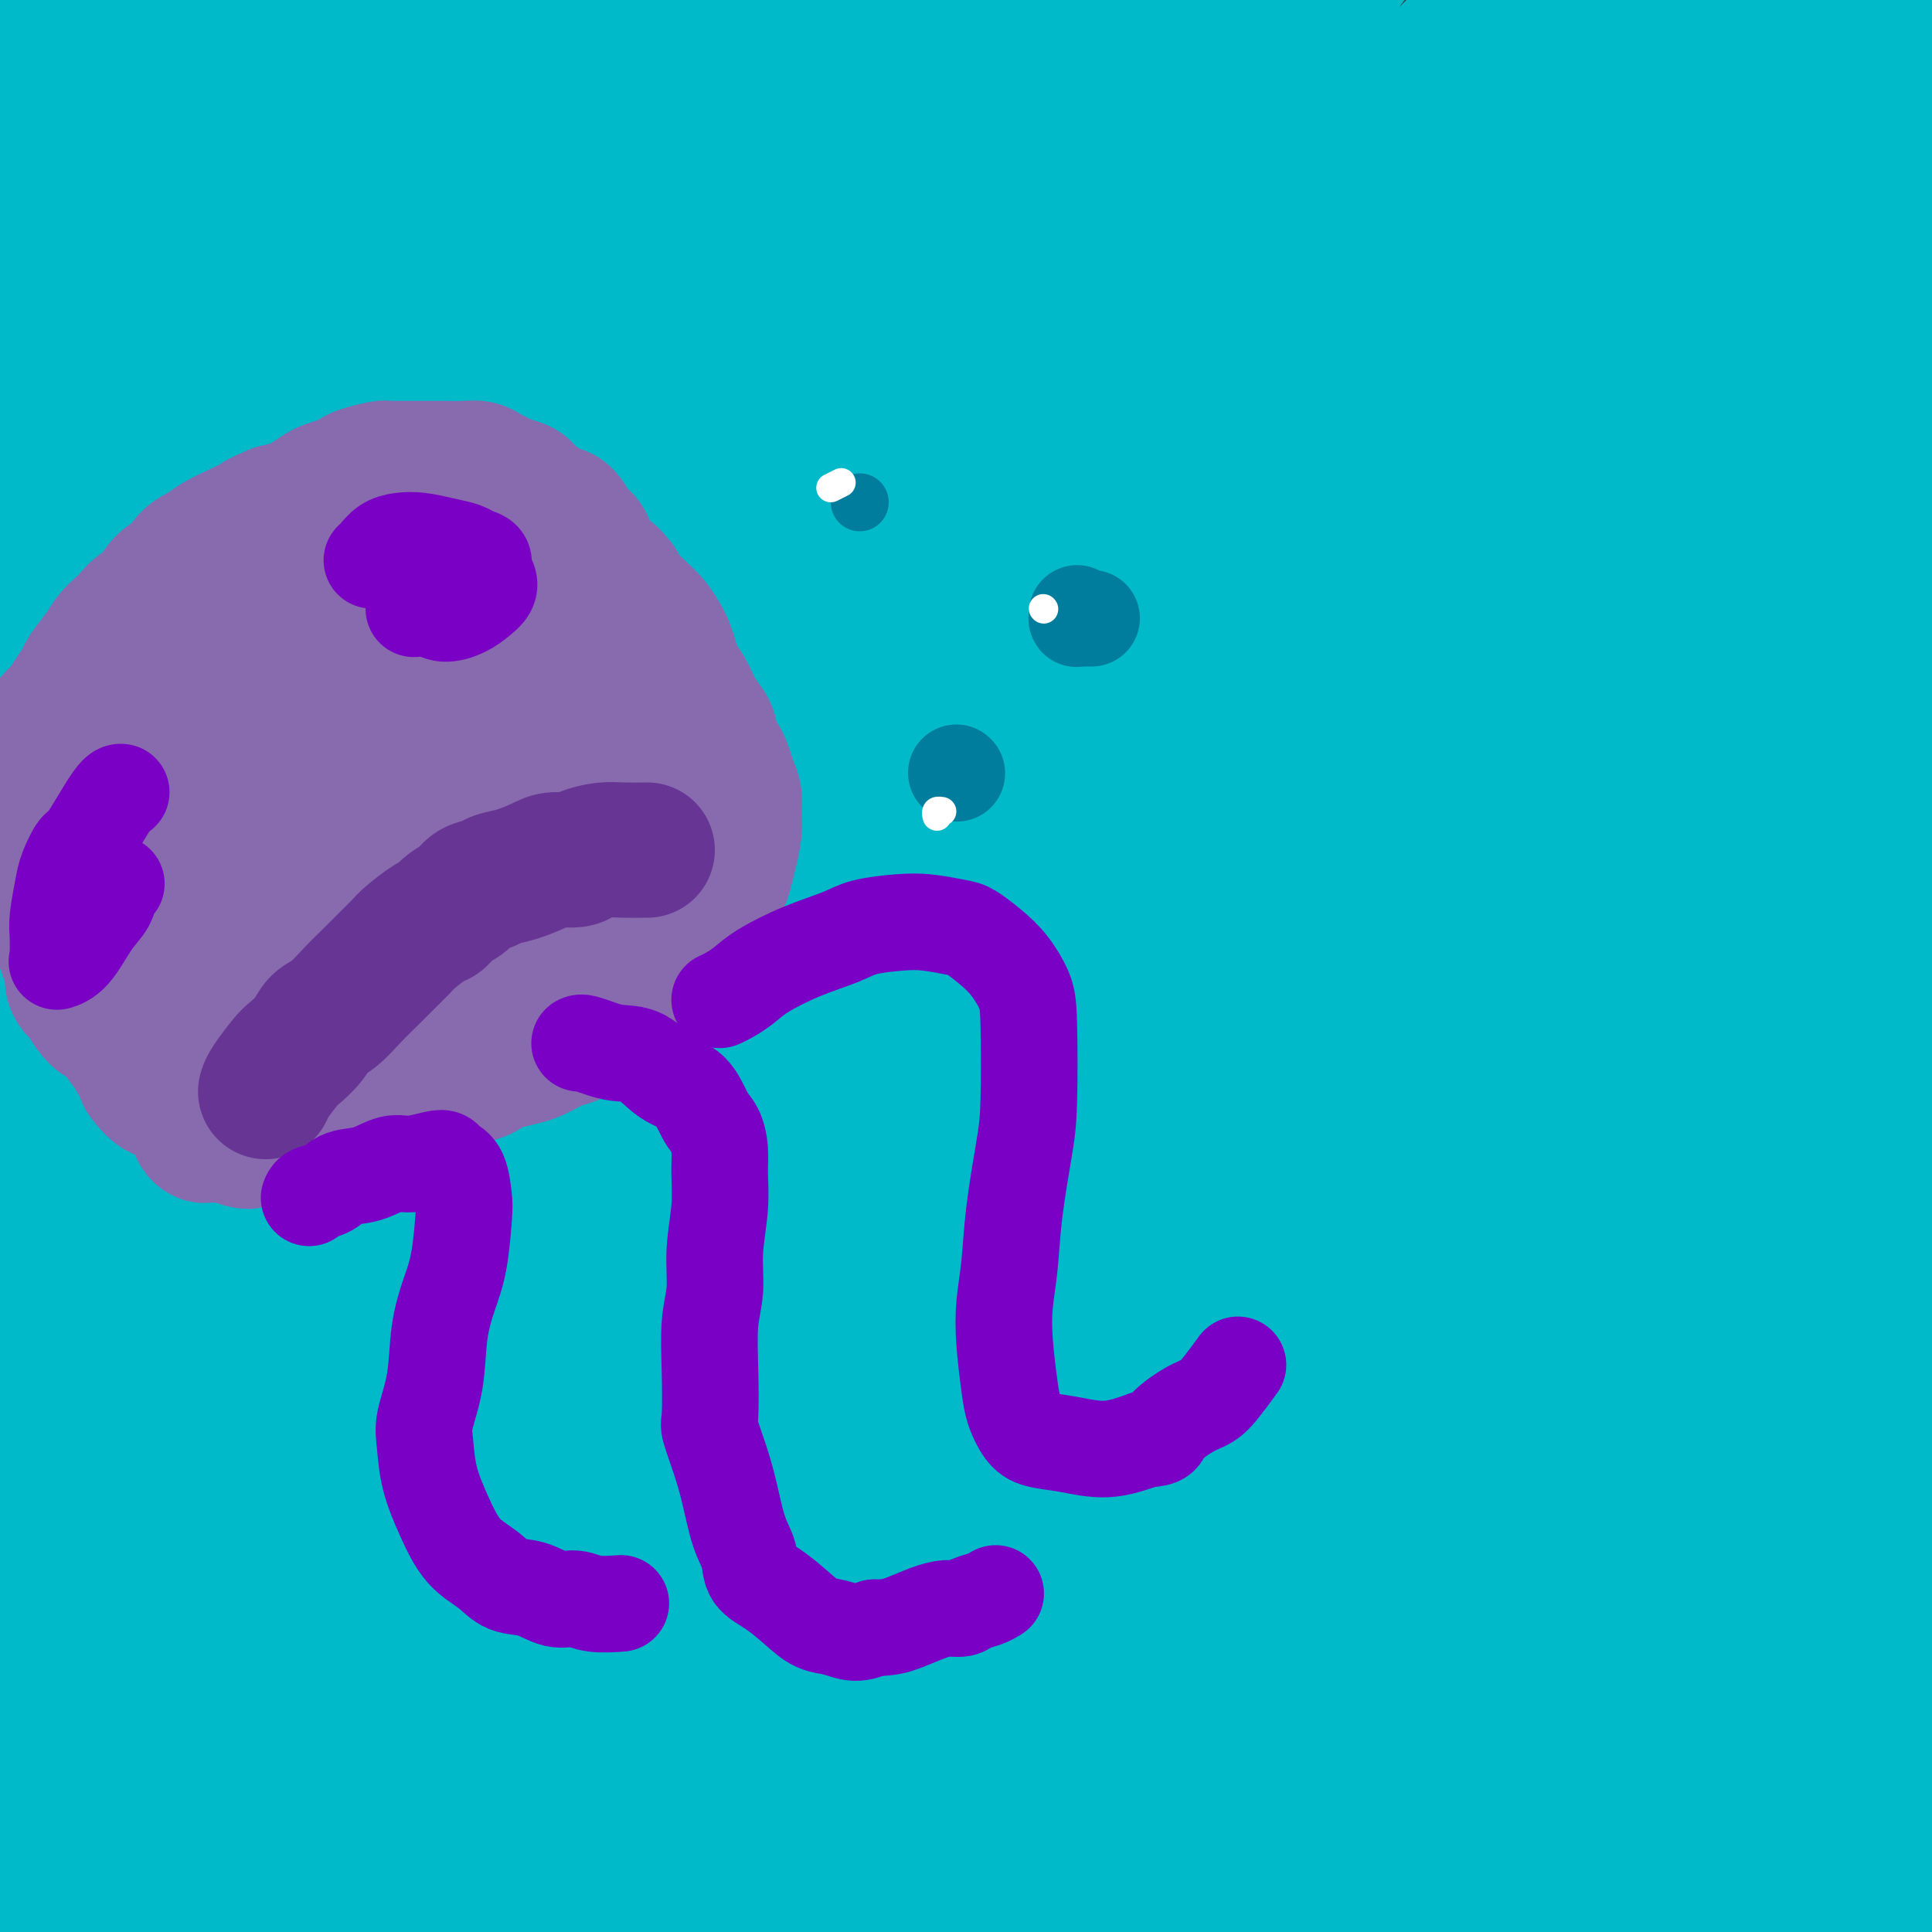
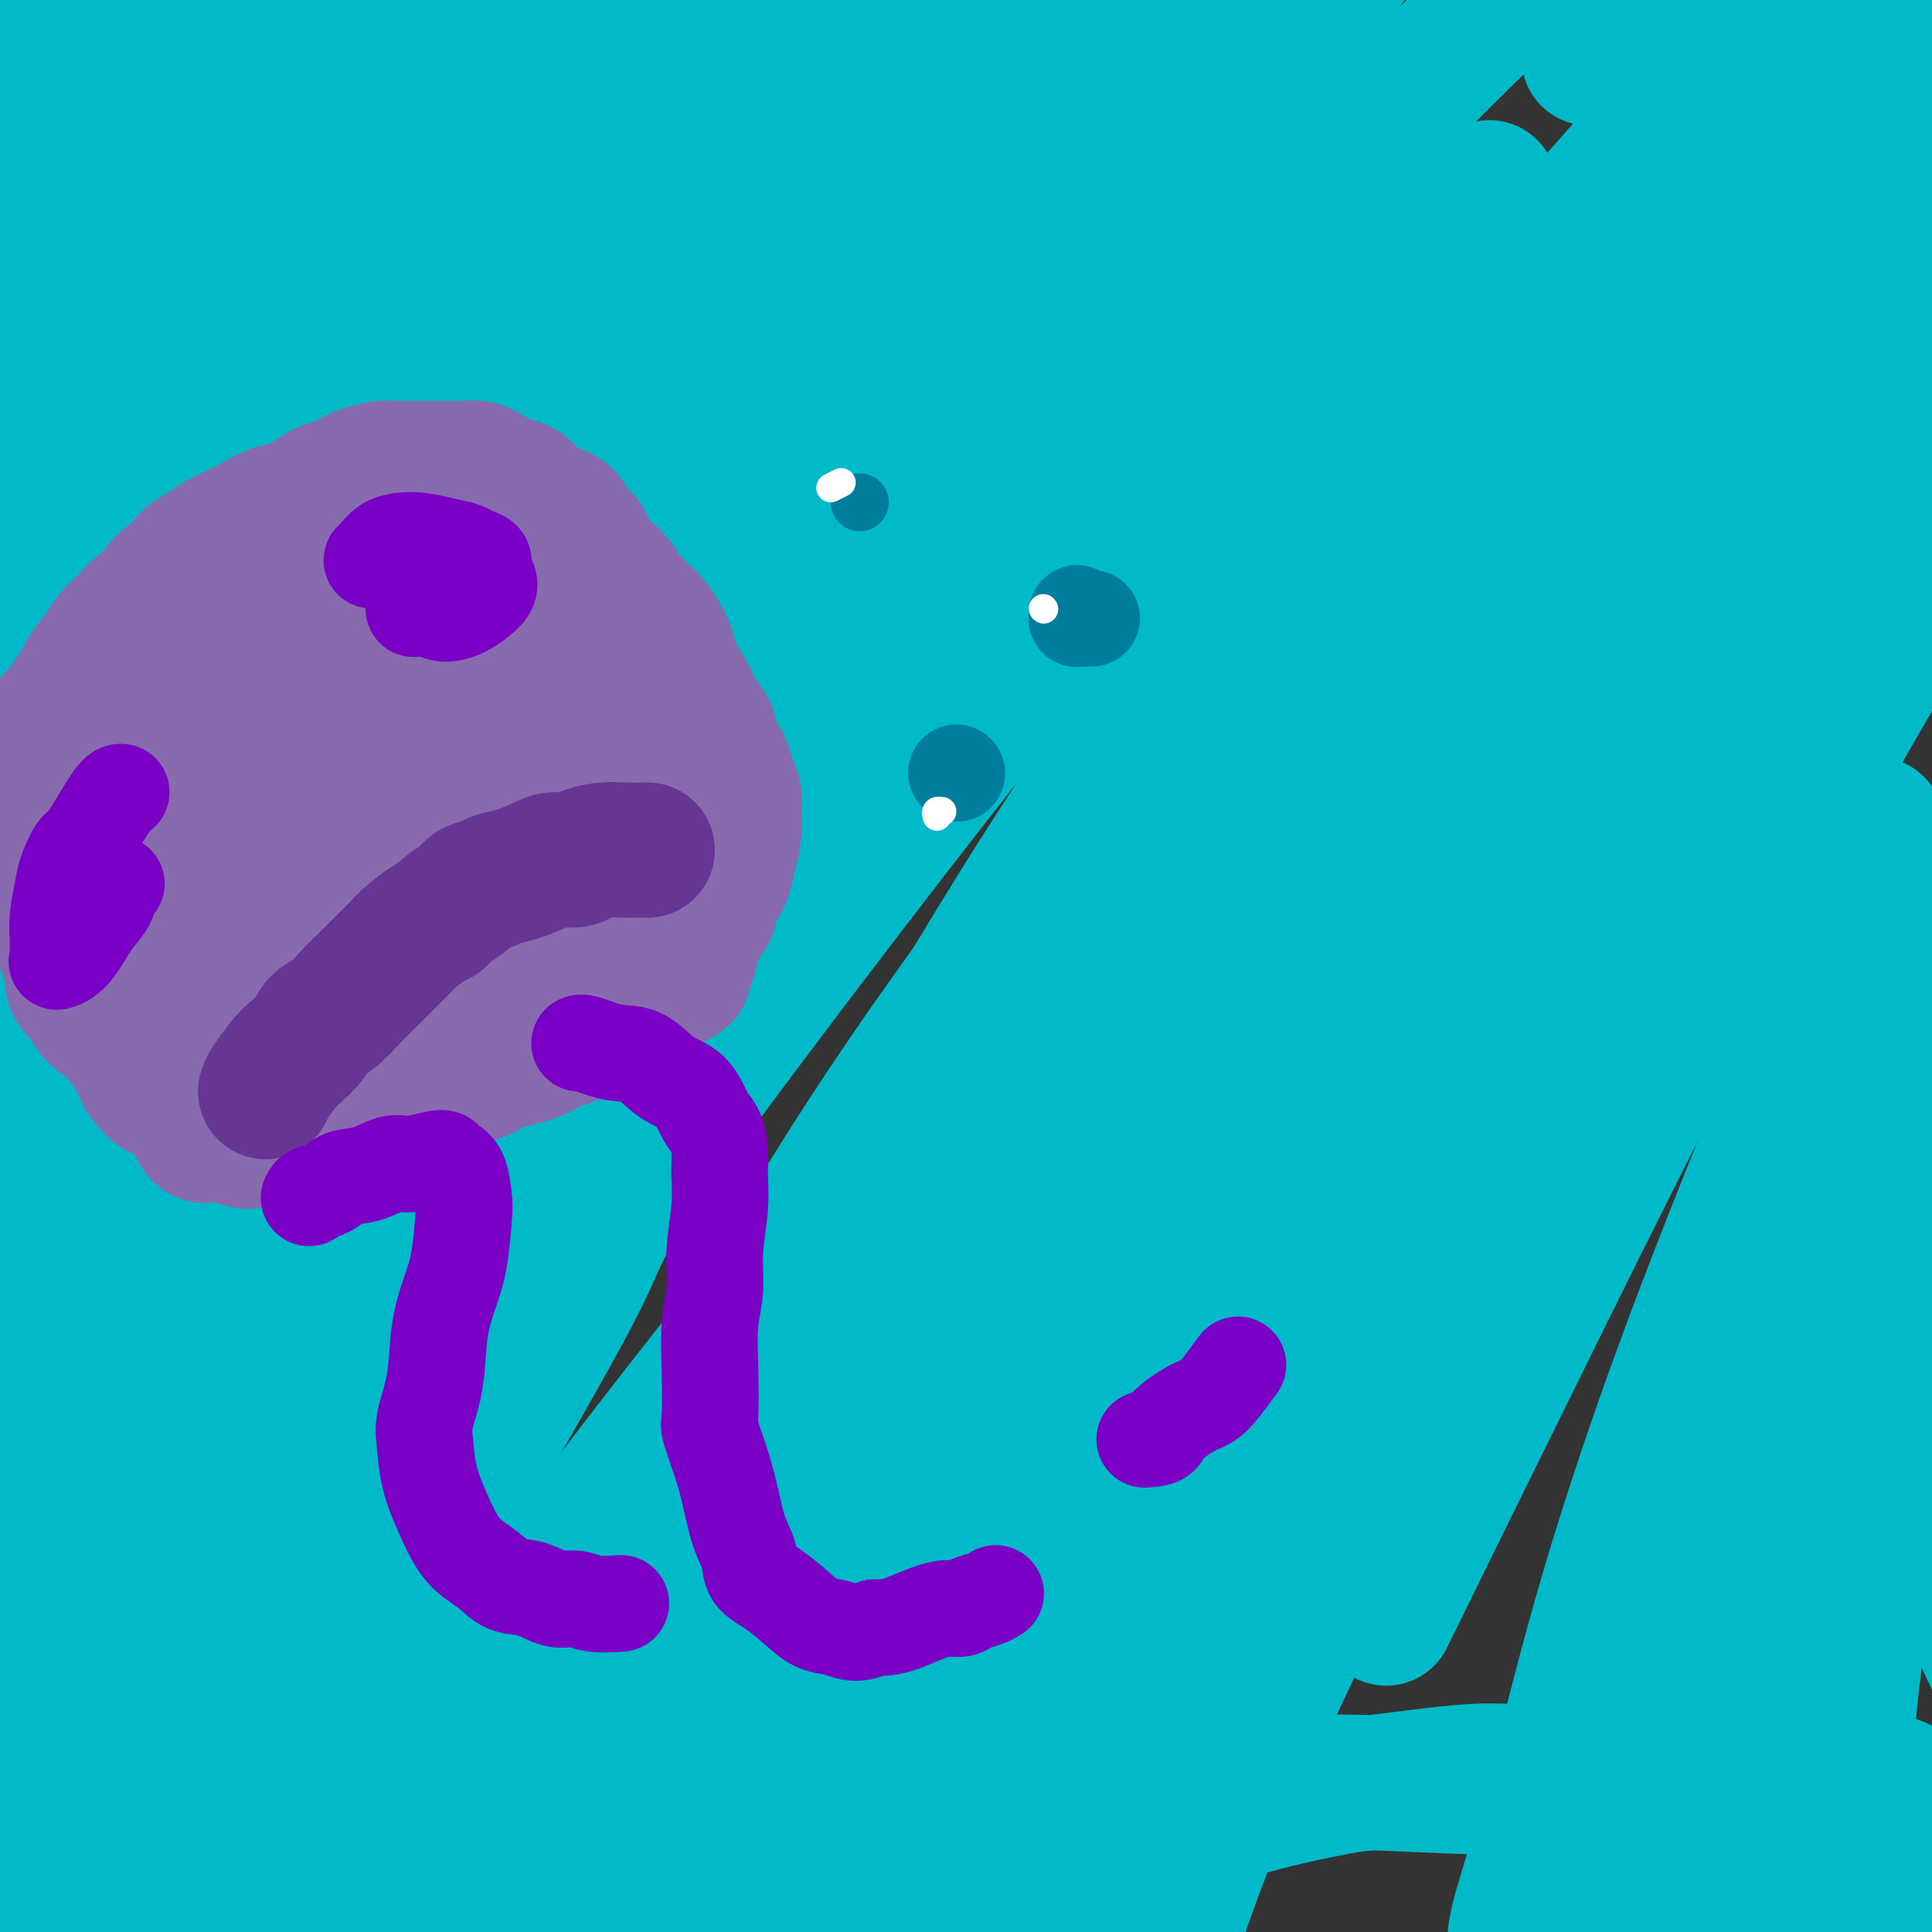
<svg xmlns="http://www.w3.org/2000/svg" viewBox="0 0 400 400" version="1.1">
  <rect x="0" y="0" width="400" height="400" fill="#333333" stroke="none" />
  <g fill="none" stroke="#00BAC9" stroke-width="28" stroke-linecap="round" stroke-linejoin="round">
    <path d="M13,5c-0.256,-0.152 -0.512,-0.304 -1,0c-0.488,0.304 -1.209,1.064 -3,4c-1.791,2.936 -4.654,8.050 -7,13c-2.346,4.950 -4.176,9.738 -6,16c-1.824,6.262 -3.644,13.998 -5,19c-1.356,5.002 -2.249,7.269 -3,10c-0.751,2.731 -1.359,5.926 -2,8c-0.641,2.074 -1.315,3.027 -2,4c-0.685,0.973 -1.382,1.965 0,1c1.382,-0.965 4.844,-3.888 6,-5c1.156,-1.112 0.006,-0.413 4,-6c3.994,-5.587 13.132,-17.458 19,-25c5.868,-7.542 8.465,-10.754 11,-15c2.535,-4.246 5.007,-9.526 7,-13c1.993,-3.474 3.507,-5.142 5,-7c1.493,-1.858 2.965,-3.906 4,-5c1.035,-1.094 1.634,-1.236 2,-1c0.366,0.236 0.498,0.848 1,0c0.502,-0.848 1.374,-3.158 -1,3c-2.374,6.158 -7.993,20.783 -14,32c-6.007,11.217 -12.402,19.027 -16,24c-3.598,4.973 -4.401,7.108 -7,12c-2.599,4.892 -6.995,12.542 -10,18c-3.005,5.458 -4.620,8.725 -6,11c-1.380,2.275 -2.526,3.559 -3,4c-0.474,0.441 -0.276,0.041 0,-1c0.276,-1.041 0.631,-2.722 3,-9c2.369,-6.278 6.753,-17.152 14,-28c7.247,-10.848 17.356,-21.671 25,-31c7.644,-9.329 12.822,-17.165 18,-25" />
    <path d="M46,13c10.017,-11.788 13.561,-13.256 18,-17c4.439,-3.744 9.775,-9.762 13,-13c3.225,-3.238 4.341,-3.694 5,-4c0.659,-0.306 0.862,-0.460 1,0c0.138,0.460 0.212,1.534 -4,9c-4.212,7.466 -12.710,21.324 -21,35c-8.290,13.676 -16.370,27.171 -26,43c-9.630,15.829 -20.808,33.993 -26,43c-5.192,9.007 -4.397,8.857 -9,18c-4.603,9.143 -14.602,27.577 -19,36c-4.398,8.423 -3.194,6.834 -3,7c0.194,0.166 -0.622,2.087 -1,3c-0.378,0.913 -0.317,0.819 1,-1c1.317,-1.819 3.892,-5.361 9,-14c5.108,-8.639 12.751,-22.374 21,-36c8.249,-13.626 17.105,-27.143 26,-40c8.895,-12.857 17.830,-25.054 27,-37c9.170,-11.946 18.574,-23.639 26,-33c7.426,-9.361 12.872,-16.388 17,-21c4.128,-4.612 6.937,-6.809 8,-8c1.063,-1.191 0.378,-1.376 1,-2c0.622,-0.624 2.549,-1.687 0,3c-2.549,4.687 -9.575,15.124 -18,28c-8.425,12.876 -18.249,28.190 -29,45c-10.751,16.810 -22.428,35.115 -33,53c-10.572,17.885 -20.038,35.351 -29,51c-8.962,15.649 -17.421,29.480 -23,41c-5.579,11.520 -8.279,20.727 -10,26c-1.721,5.273 -2.463,6.612 -3,8c-0.537,1.388 -0.868,2.825 0,1c0.868,-1.825 2.934,-6.913 5,-12" />
    <path d="M-30,225c3.483,-7.187 9.692,-19.655 19,-36c9.308,-16.345 21.715,-36.567 29,-48c7.285,-11.433 9.446,-14.077 15,-23c5.554,-8.923 14.499,-24.123 29,-44c14.501,-19.877 34.556,-44.429 44,-56c9.444,-11.571 8.275,-10.162 11,-14c2.725,-3.838 9.343,-12.925 14,-18c4.657,-5.075 7.352,-6.139 9,-7c1.648,-0.861 2.250,-1.519 3,-2c0.750,-0.481 1.647,-0.784 0,2c-1.647,2.784 -5.839,8.656 -13,20c-7.161,11.344 -17.293,28.161 -25,40c-7.707,11.839 -12.990,18.702 -30,42c-17.010,23.298 -45.749,63.032 -61,85c-15.251,21.968 -17.016,26.171 -21,32c-3.984,5.829 -10.187,13.282 -14,18c-3.813,4.718 -5.237,6.699 -6,8c-0.763,1.301 -0.864,1.923 -1,2c-0.136,0.077 -0.308,-0.392 0,-3c0.308,-2.608 1.097,-7.356 5,-17c3.903,-9.644 10.922,-24.184 20,-39c9.078,-14.816 20.216,-29.907 31,-45c10.784,-15.093 21.213,-30.186 32,-44c10.787,-13.814 21.931,-26.348 34,-40c12.069,-13.652 25.065,-28.422 37,-41c11.935,-12.578 22.811,-22.964 34,-33c11.189,-10.036 22.690,-19.721 29,-25c6.310,-5.279 7.430,-6.152 10,-8c2.570,-1.848 6.592,-4.671 9,-6c2.408,-1.329 3.204,-1.165 4,-1" />
    <path d="M217,-76c4.175,-2.525 3.114,-1.338 0,5c-3.114,6.338 -8.279,17.825 -18,32c-9.721,14.175 -23.996,31.036 -38,49c-14.004,17.964 -27.735,37.031 -43,58c-15.265,20.969 -32.064,43.840 -45,64c-12.936,20.160 -22.010,37.610 -31,53c-8.990,15.390 -17.896,28.719 -24,38c-6.104,9.281 -9.404,14.513 -11,17c-1.596,2.487 -1.486,2.227 -2,3c-0.514,0.773 -1.652,2.577 0,0c1.652,-2.577 6.094,-9.536 13,-22c6.906,-12.464 16.278,-30.432 27,-47c10.722,-16.568 22.795,-31.735 34,-48c11.205,-16.265 21.541,-33.627 33,-50c11.459,-16.373 24.041,-31.757 35,-45c10.959,-13.243 20.297,-24.345 27,-33c6.703,-8.655 10.773,-14.862 14,-19c3.227,-4.138 5.612,-6.206 7,-7c1.388,-0.794 1.777,-0.314 2,0c0.223,0.314 0.278,0.463 -5,9c-5.278,8.537 -15.889,25.462 -29,44c-13.111,18.538 -28.721,38.690 -43,59c-14.279,20.310 -27.227,40.780 -39,61c-11.773,20.220 -22.371,40.191 -32,57c-9.629,16.809 -18.290,30.457 -24,40c-5.710,9.543 -8.469,14.981 -10,18c-1.531,3.019 -1.833,3.618 -2,3c-0.167,-0.618 -0.199,-2.454 0,-4c0.199,-1.546 0.631,-2.801 3,-10c2.369,-7.199 6.677,-20.343 12,-34c5.323,-13.657 11.662,-27.829 18,-42" />
    <path d="M46,173c7.775,-21.098 10.714,-28.843 16,-41c5.286,-12.157 12.919,-28.725 19,-42c6.081,-13.275 10.609,-23.256 15,-32c4.391,-8.744 8.645,-16.252 12,-22c3.355,-5.748 5.811,-9.736 7,-12c1.189,-2.264 1.112,-2.805 1,-3c-0.112,-0.195 -0.258,-0.045 -3,4c-2.742,4.045 -8.080,11.984 -17,26c-8.920,14.016 -21.423,34.108 -33,52c-11.577,17.892 -22.229,33.584 -32,50c-9.771,16.416 -18.660,33.557 -26,49c-7.340,15.443 -13.131,29.189 -17,38c-3.869,8.811 -5.816,12.686 -7,15c-1.184,2.314 -1.605,3.065 -1,3c0.605,-0.065 2.236,-0.946 6,-8c3.764,-7.054 9.663,-20.280 18,-36c8.337,-15.720 19.114,-33.934 30,-52c10.886,-18.066 21.882,-35.984 32,-52c10.118,-16.016 19.359,-30.130 27,-42c7.641,-11.870 13.682,-21.496 20,-31c6.318,-9.504 12.913,-18.884 16,-23c3.087,-4.116 2.667,-2.966 3,-3c0.333,-0.034 1.421,-1.253 2,-2c0.579,-0.747 0.651,-1.023 -2,5c-2.651,6.023 -8.023,18.346 -16,33c-7.977,14.654 -18.559,31.639 -28,48c-9.441,16.361 -17.740,32.100 -27,52c-9.260,19.900 -19.482,43.963 -25,57c-5.518,13.037 -6.332,15.048 -11,27c-4.668,11.952 -13.191,33.843 -18,47c-4.809,13.157 -5.905,17.578 -7,22" />
    <path d="M0,300c-9.896,24.834 -4.137,10.418 -2,6c2.137,-4.418 0.652,1.160 2,-1c1.348,-2.160 5.530,-12.059 11,-26c5.470,-13.941 12.227,-31.925 20,-51c7.773,-19.075 16.563,-39.240 26,-60c9.437,-20.760 19.522,-42.114 29,-62c9.478,-19.886 18.347,-38.303 27,-54c8.653,-15.697 17.088,-28.675 24,-40c6.912,-11.325 12.301,-20.997 17,-28c4.699,-7.003 8.708,-11.337 12,-15c3.292,-3.663 5.868,-6.655 7,-8c1.132,-1.345 0.819,-1.041 1,-1c0.181,0.041 0.854,-0.180 1,1c0.146,1.180 -0.237,3.761 -3,9c-2.763,5.239 -7.907,13.136 -13,22c-5.093,8.864 -10.136,18.694 -16,29c-5.864,10.306 -12.550,21.089 -19,33c-6.450,11.911 -12.664,24.949 -20,39c-7.336,14.051 -15.796,29.113 -24,46c-8.204,16.887 -16.154,35.597 -25,53c-8.846,17.403 -18.589,33.499 -27,50c-8.411,16.501 -15.488,33.408 -21,48c-5.512,14.592 -9.457,26.869 -13,36c-3.543,9.131 -6.683,15.117 -8,19c-1.317,3.883 -0.812,5.664 -1,7c-0.188,1.336 -1.068,2.227 0,1c1.068,-1.227 4.085,-4.572 5,-5c0.915,-0.428 -0.270,2.060 4,-7c4.270,-9.060 13.996,-29.670 19,-40c5.004,-10.330 5.287,-10.380 10,-18c4.713,-7.620 13.857,-22.810 23,-38" />
    <path d="M46,245c12.677,-24.479 13.869,-32.175 21,-45c7.131,-12.825 20.201,-30.778 31,-47c10.799,-16.222 19.325,-30.713 29,-46c9.675,-15.287 20.497,-31.371 31,-46c10.503,-14.629 20.685,-27.802 30,-40c9.315,-12.198 17.762,-23.421 26,-34c8.238,-10.579 16.266,-20.514 23,-28c6.734,-7.486 12.172,-12.524 17,-17c4.828,-4.476 9.045,-8.392 11,-10c1.955,-1.608 1.648,-0.910 2,-1c0.352,-0.090 1.364,-0.968 -1,3c-2.364,3.968 -8.103,12.781 -18,25c-9.897,12.219 -23.953,27.843 -36,44c-12.047,16.157 -22.084,32.846 -35,51c-12.916,18.154 -28.712,37.775 -43,58c-14.288,20.225 -27.068,41.056 -40,60c-12.932,18.944 -26.016,36.001 -37,54c-10.984,17.999 -19.870,36.941 -29,53c-9.130,16.059 -18.506,29.236 -25,39c-6.494,9.764 -10.105,16.114 -13,21c-2.895,4.886 -5.073,8.306 -6,10c-0.927,1.694 -0.605,1.660 -1,2c-0.395,0.340 -1.509,1.053 0,-1c1.509,-2.053 5.640,-6.872 10,-16c4.360,-9.128 8.948,-22.564 17,-37c8.052,-14.436 19.569,-29.873 26,-39c6.431,-9.127 7.776,-11.946 14,-22c6.224,-10.054 17.328,-27.344 28,-44c10.672,-16.656 20.912,-32.676 32,-48c11.088,-15.324 23.025,-29.950 34,-44c10.975,-14.050 20.987,-27.525 31,-41" />
    <path d="M175,59c20.418,-26.663 22.964,-26.821 30,-34c7.036,-7.179 18.561,-21.380 28,-32c9.439,-10.620 16.792,-17.659 23,-24c6.208,-6.341 11.272,-11.984 16,-16c4.728,-4.016 9.120,-6.404 12,-8c2.880,-1.596 4.248,-2.398 5,-3c0.752,-0.602 0.888,-1.004 0,1c-0.888,2.004 -2.799,6.414 -10,16c-7.201,9.586 -19.691,24.348 -32,40c-12.309,15.652 -24.436,32.193 -38,50c-13.564,17.807 -28.566,36.879 -44,58c-15.434,21.121 -31.300,44.291 -46,66c-14.700,21.709 -28.233,41.957 -40,61c-11.767,19.043 -21.769,36.882 -31,55c-9.231,18.118 -17.693,36.514 -25,52c-7.307,15.486 -13.461,28.060 -17,36c-3.539,7.940 -4.465,11.245 -5,14c-0.535,2.755 -0.680,4.958 -1,6c-0.320,1.042 -0.815,0.921 0,0c0.815,-0.921 2.940,-2.644 8,-10c5.060,-7.356 13.055,-20.345 20,-34c6.945,-13.655 12.841,-27.976 21,-43c8.159,-15.024 18.582,-30.750 30,-50c11.418,-19.250 23.833,-42.025 31,-54c7.167,-11.975 9.087,-13.149 17,-24c7.913,-10.851 21.821,-31.380 34,-49c12.179,-17.620 22.631,-32.332 32,-46c9.369,-13.668 17.656,-26.292 27,-38c9.344,-11.708 19.747,-22.498 28,-31c8.253,-8.502 14.358,-14.715 19,-20c4.642,-5.285 7.821,-9.643 11,-14" />
    <path d="M278,-16c10.538,-11.535 7.884,-7.873 8,-7c0.116,0.873 3.001,-1.044 4,-1c0.999,0.044 0.111,2.048 -6,10c-6.111,7.952 -17.446,21.852 -29,38c-11.554,16.148 -23.328,34.544 -38,54c-14.672,19.456 -32.242,39.973 -48,62c-15.758,22.027 -29.705,45.564 -44,69c-14.295,23.436 -28.937,46.771 -41,68c-12.063,21.229 -21.546,40.353 -30,57c-8.454,16.647 -15.879,30.816 -21,42c-5.121,11.184 -7.937,19.381 -10,25c-2.063,5.619 -3.371,8.658 -4,10c-0.629,1.342 -0.578,0.985 0,1c0.578,0.015 1.681,0.400 5,-3c3.319,-3.400 8.852,-10.587 15,-21c6.148,-10.413 12.910,-24.054 20,-37c7.090,-12.946 14.506,-25.198 23,-39c8.494,-13.802 18.065,-29.156 28,-46c9.935,-16.844 20.233,-35.179 33,-54c12.767,-18.821 28.001,-38.127 42,-58c13.999,-19.873 26.762,-40.311 43,-61c16.238,-20.689 35.949,-41.629 46,-53c10.051,-11.371 10.440,-13.174 20,-23c9.560,-9.826 28.290,-27.675 41,-40c12.710,-12.325 19.398,-19.126 25,-24c5.602,-4.874 10.117,-7.823 13,-9c2.883,-1.177 4.134,-0.584 5,-1c0.866,-0.416 1.349,-1.843 0,1c-1.349,2.843 -4.528,9.955 -13,22c-8.472,12.045 -22.236,29.022 -36,46" />
-     <path d="M329,12c-11.778,14.966 -23.223,29.381 -36,46c-12.777,16.619 -26.886,35.444 -41,55c-14.114,19.556 -28.235,39.845 -43,60c-14.765,20.155 -30.176,40.175 -44,60c-13.824,19.825 -26.062,39.454 -38,59c-11.938,19.546 -23.576,39.008 -33,56c-9.424,16.992 -16.635,31.514 -23,44c-6.365,12.486 -11.883,22.935 -15,30c-3.117,7.065 -3.833,10.744 -4,13c-0.167,2.256 0.215,3.087 0,4c-0.215,0.913 -1.027,1.907 1,-2c2.027,-3.907 6.895,-12.716 14,-24c7.105,-11.284 16.448,-25.044 25,-41c8.552,-15.956 16.312,-34.108 27,-53c10.688,-18.892 24.303,-38.522 37,-59c12.697,-20.478 24.476,-41.802 37,-62c12.524,-20.198 25.791,-39.268 38,-58c12.209,-18.732 23.358,-37.126 34,-53c10.642,-15.874 20.778,-29.228 31,-42c10.222,-12.772 20.531,-24.962 31,-36c10.469,-11.038 21.098,-20.925 26,-26c4.902,-5.075 4.076,-5.340 6,-7c1.924,-1.660 6.597,-4.715 9,-6c2.403,-1.285 2.537,-0.799 3,-1c0.463,-0.201 1.254,-1.088 -4,7c-5.254,8.088 -16.554,25.152 -30,41c-13.446,15.848 -29.039,30.481 -44,47c-14.961,16.519 -29.288,34.922 -45,55c-15.712,20.078 -32.807,41.829 -50,65c-17.193,23.171 -34.484,47.763 -50,72c-15.516,24.237 -29.258,48.118 -43,72" />
    <path d="M105,328c-13.310,23.705 -25.085,46.966 -35,68c-9.915,21.034 -17.970,39.840 -24,54c-6.030,14.160 -10.035,23.674 -12,30c-1.965,6.326 -1.888,9.465 -2,11c-0.112,1.535 -0.411,1.467 0,1c0.411,-0.467 1.533,-1.332 6,-7c4.467,-5.668 12.279,-16.139 19,-29c6.721,-12.861 12.352,-28.113 20,-44c7.648,-15.887 17.311,-32.409 27,-49c9.689,-16.591 19.402,-33.250 31,-52c11.598,-18.750 25.082,-39.590 37,-59c11.918,-19.410 22.269,-37.388 33,-55c10.731,-17.612 21.841,-34.857 33,-50c11.159,-15.143 22.369,-28.183 31,-41c8.631,-12.817 14.685,-25.412 20,-35c5.315,-9.588 9.891,-16.171 13,-21c3.109,-4.829 4.752,-7.905 5,-9c0.248,-1.095 -0.899,-0.210 0,-1c0.899,-0.790 3.842,-3.255 -3,3c-6.842,6.255 -23.471,21.230 -38,35c-14.529,13.770 -26.959,26.334 -51,56c-24.041,29.666 -59.692,76.434 -76,99c-16.308,22.566 -13.273,20.931 -20,34c-6.727,13.069 -23.217,40.842 -35,62c-11.783,21.158 -18.858,35.700 -24,48c-5.142,12.300 -8.351,22.360 -10,28c-1.649,5.640 -1.737,6.862 -2,8c-0.263,1.138 -0.699,2.192 1,1c1.699,-1.192 5.534,-4.628 12,-12c6.466,-7.372 15.562,-18.678 25,-32c9.438,-13.322 19.219,-28.661 29,-44" />
    <path d="M115,326c10.487,-14.776 22.203,-29.717 35,-46c12.797,-16.283 26.674,-33.907 40,-52c13.326,-18.093 26.101,-36.654 40,-55c13.899,-18.346 28.921,-36.478 41,-53c12.079,-16.522 21.214,-31.435 33,-46c11.786,-14.565 26.224,-28.782 37,-41c10.776,-12.218 17.889,-22.438 25,-31c7.111,-8.562 14.218,-15.466 18,-19c3.782,-3.534 4.238,-3.697 2,-2c-2.238,1.697 -7.169,5.255 -17,16c-9.831,10.745 -24.562,28.676 -40,46c-15.438,17.324 -31.582,34.040 -48,54c-16.418,19.960 -33.111,43.163 -50,66c-16.889,22.837 -33.976,45.310 -49,68c-15.024,22.690 -27.986,45.599 -40,66c-12.014,20.401 -23.079,38.294 -32,55c-8.921,16.706 -15.697,32.225 -20,43c-4.303,10.775 -6.133,16.804 -7,20c-0.867,3.196 -0.769,3.557 -1,4c-0.231,0.443 -0.789,0.967 0,1c0.789,0.033 2.927,-0.425 9,-8c6.073,-7.575 16.083,-22.269 26,-39c9.917,-16.731 19.741,-35.500 31,-55c11.259,-19.500 23.955,-39.730 37,-61c13.045,-21.270 26.441,-43.579 41,-65c14.559,-21.421 30.282,-41.955 43,-61c12.718,-19.045 22.429,-36.600 34,-52c11.571,-15.400 25.000,-28.646 36,-40c11.000,-11.354 19.571,-20.815 26,-27c6.429,-6.185 10.714,-9.092 15,-12" />
    <path d="M380,0c12.866,-12.824 6.532,-5.386 5,-3c-1.532,2.386 1.739,-0.282 0,3c-1.739,3.282 -8.487,12.515 -17,26c-8.513,13.485 -18.789,31.222 -32,49c-13.211,17.778 -29.357,35.595 -44,56c-14.643,20.405 -27.784,43.396 -43,67c-15.216,23.604 -32.506,47.821 -47,71c-14.494,23.179 -26.192,45.321 -37,66c-10.808,20.679 -20.728,39.895 -29,56c-8.272,16.105 -14.898,29.100 -19,38c-4.102,8.900 -5.682,13.704 -7,16c-1.318,2.296 -2.376,2.082 -3,3c-0.624,0.918 -0.816,2.968 1,-2c1.816,-4.968 5.638,-16.952 12,-31c6.362,-14.048 15.263,-30.159 23,-47c7.737,-16.841 14.309,-34.413 24,-54c9.691,-19.587 22.502,-41.188 30,-53c7.498,-11.812 9.683,-13.834 18,-26c8.317,-12.166 22.767,-34.477 35,-52c12.233,-17.523 22.249,-30.257 32,-43c9.751,-12.743 19.238,-25.494 29,-37c9.762,-11.506 19.799,-21.766 28,-30c8.201,-8.234 14.565,-14.442 20,-20c5.435,-5.558 9.941,-10.467 14,-14c4.059,-3.533 7.672,-5.689 10,-7c2.328,-1.311 3.370,-1.779 4,-2c0.630,-0.221 0.848,-0.197 2,0c1.152,0.197 3.237,0.568 0,9c-3.237,8.432 -11.794,24.924 -22,42c-10.206,17.076 -22.059,34.736 -35,54c-12.941,19.264 -26.971,40.132 -41,61" />
    <path d="M291,196c-18.465,29.057 -26.628,44.201 -37,63c-10.372,18.799 -22.954,41.253 -34,61c-11.046,19.747 -20.557,36.787 -28,52c-7.443,15.213 -12.820,28.598 -17,38c-4.180,9.402 -7.164,14.819 -9,19c-1.836,4.181 -2.523,7.126 -3,9c-0.477,1.874 -0.744,2.679 0,2c0.744,-0.679 2.499,-2.841 7,-11c4.501,-8.159 11.748,-22.314 19,-37c7.252,-14.686 14.507,-29.904 23,-47c8.493,-17.096 18.222,-36.071 28,-55c9.778,-18.929 19.605,-37.813 29,-57c9.395,-19.187 18.358,-38.678 29,-56c10.642,-17.322 22.964,-32.476 33,-48c10.036,-15.524 17.784,-31.417 26,-47c8.216,-15.583 16.898,-30.855 22,-39c5.102,-8.145 6.624,-9.162 10,-15c3.376,-5.838 8.606,-16.497 13,-24c4.394,-7.503 7.954,-11.851 10,-15c2.046,-3.149 2.579,-5.098 3,-6c0.421,-0.902 0.729,-0.757 1,-1c0.271,-0.243 0.505,-0.873 -2,2c-2.505,2.873 -7.750,9.251 -16,20c-8.250,10.749 -19.504,25.870 -30,41c-10.496,15.130 -20.233,30.268 -32,47c-11.767,16.732 -25.565,35.056 -39,56c-13.435,20.944 -26.509,44.507 -40,68c-13.491,23.493 -27.400,46.916 -40,69c-12.600,22.084 -23.892,42.830 -34,63c-10.108,20.170 -19.031,39.763 -25,54c-5.969,14.237 -8.985,23.119 -12,32" />
    <path d="M146,434c-6.818,15.952 -5.362,12.831 -5,12c0.362,-0.831 -0.369,0.629 0,1c0.369,0.371 1.839,-0.348 5,-7c3.161,-6.652 8.012,-19.237 15,-34c6.988,-14.763 16.114,-31.704 25,-49c8.886,-17.296 17.531,-34.945 28,-52c10.469,-17.055 22.762,-33.514 34,-51c11.238,-17.486 21.420,-36.000 32,-52c10.580,-16.000 21.558,-29.487 33,-43c11.442,-13.513 23.347,-27.053 33,-39c9.653,-11.947 17.055,-22.302 24,-31c6.945,-8.698 13.434,-15.740 18,-20c4.566,-4.260 7.209,-5.737 9,-7c1.791,-1.263 2.731,-2.313 3,-3c0.269,-0.687 -0.134,-1.011 0,0c0.134,1.011 0.804,3.356 -5,13c-5.804,9.644 -18.082,26.587 -29,45c-10.918,18.413 -20.478,38.298 -33,59c-12.522,20.702 -28.008,42.223 -41,65c-12.992,22.777 -23.491,46.810 -34,70c-10.509,23.190 -21.029,45.538 -29,64c-7.971,18.462 -13.393,33.039 -18,45c-4.607,11.961 -8.401,21.304 -10,25c-1.599,3.696 -1.005,1.743 -1,2c0.005,0.257 -0.578,2.725 1,-2c1.578,-4.725 5.319,-16.642 11,-32c5.681,-15.358 13.304,-34.157 21,-54c7.696,-19.843 15.465,-40.731 24,-62c8.535,-21.269 17.836,-42.919 28,-64c10.164,-21.081 21.190,-41.595 32,-61c10.810,-19.405 21.405,-37.703 32,-56" />
    <path d="M349,116c14.836,-26.592 19.928,-34.571 27,-46c7.072,-11.429 16.126,-26.307 24,-36c7.874,-9.693 14.570,-14.201 18,-17c3.430,-2.799 3.594,-3.889 4,-5c0.406,-1.111 1.053,-2.242 1,0c-0.053,2.242 -0.805,7.857 -6,20c-5.195,12.143 -14.832,30.813 -25,49c-10.168,18.187 -20.867,35.892 -31,56c-10.133,20.108 -19.700,42.619 -31,66c-11.300,23.381 -24.332,47.632 -35,71c-10.668,23.368 -18.974,45.854 -27,65c-8.026,19.146 -15.774,34.951 -21,48c-5.226,13.049 -7.929,23.343 -10,30c-2.071,6.657 -3.508,9.677 -4,11c-0.492,1.323 -0.038,0.948 0,1c0.038,0.052 -0.341,0.531 0,0c0.341,-0.531 1.403,-2.073 4,-10c2.597,-7.927 6.729,-22.240 13,-38c6.271,-15.760 14.682,-32.968 23,-51c8.318,-18.032 16.542,-36.886 27,-55c10.458,-18.114 23.149,-35.486 33,-53c9.851,-17.514 16.863,-35.170 26,-51c9.137,-15.830 20.400,-29.834 29,-42c8.600,-12.166 14.538,-22.494 19,-29c4.462,-6.506 7.447,-9.191 9,-10c1.553,-0.809 1.675,0.259 2,0c0.325,-0.259 0.852,-1.846 -4,6c-4.852,7.846 -15.084,25.124 -26,44c-10.916,18.876 -22.516,39.351 -34,61c-11.484,21.649 -22.853,44.471 -34,67c-11.147,22.529 -22.074,44.764 -33,67" />
-     <path d="M287,335c-14.547,31.159 -17.416,42.056 -22,55c-4.584,12.944 -10.884,27.936 -14,37c-3.116,9.064 -3.046,12.199 -3,14c0.046,1.801 0.070,2.267 1,2c0.930,-0.267 2.765,-1.269 6,-6c3.235,-4.731 7.868,-13.193 14,-25c6.132,-11.807 13.763,-26.961 22,-43c8.237,-16.039 17.081,-32.965 26,-50c8.919,-17.035 17.912,-34.180 27,-50c9.088,-15.820 18.270,-30.316 27,-46c8.730,-15.684 17.009,-32.555 22,-42c4.991,-9.445 6.694,-11.464 11,-17c4.306,-5.536 11.215,-14.590 15,-20c3.785,-5.410 4.445,-7.175 5,-8c0.555,-0.825 1.006,-0.709 1,1c-0.006,1.709 -0.470,5.011 -6,16c-5.530,10.989 -16.126,29.666 -27,48c-10.874,18.334 -22.024,36.327 -32,55c-9.976,18.673 -18.777,38.026 -28,56c-9.223,17.974 -18.869,34.567 -26,48c-7.131,13.433 -11.749,23.705 -15,31c-3.251,7.295 -5.136,11.614 -6,14c-0.864,2.386 -0.706,2.840 -1,2c-0.294,-0.840 -1.041,-2.973 0,-8c1.041,-5.027 3.871,-12.949 9,-27c5.129,-14.051 12.559,-34.230 20,-52c7.441,-17.770 14.894,-33.129 22,-48c7.106,-14.871 13.863,-29.254 20,-42c6.137,-12.746 11.652,-23.855 16,-32c4.348,-8.145 7.528,-13.327 10,-17c2.472,-3.673 4.236,-5.836 6,-8" />
    <path d="M387,173c2.565,-4.091 0.977,-1.820 1,0c0.023,1.820 1.656,3.188 -1,12c-2.656,8.812 -9.603,25.068 -17,43c-7.397,17.932 -15.246,37.540 -22,56c-6.754,18.460 -12.413,35.770 -17,52c-4.587,16.230 -8.102,31.378 -11,42c-2.898,10.622 -5.177,16.718 -6,21c-0.823,4.282 -0.188,6.749 0,8c0.188,1.251 -0.071,1.287 1,0c1.071,-1.287 3.471,-3.895 7,-10c3.529,-6.105 8.187,-15.707 17,-35c8.813,-19.293 21.781,-48.277 28,-62c6.219,-13.723 5.689,-12.186 9,-18c3.311,-5.814 10.461,-18.980 14,-27c3.539,-8.020 3.466,-10.893 4,-13c0.534,-2.107 1.675,-3.449 2,-4c0.325,-0.551 -0.167,-0.313 -2,1c-1.833,1.313 -5.008,3.701 -11,15c-5.992,11.299 -14.802,31.511 -23,49c-8.198,17.489 -15.783,32.257 -21,48c-5.217,15.743 -8.067,32.462 -11,44c-2.933,11.538 -5.949,17.894 -7,22c-1.051,4.106 -0.136,5.962 0,7c0.136,1.038 -0.507,1.257 1,-1c1.507,-2.257 5.162,-6.990 10,-17c4.838,-10.010 10.858,-25.297 17,-41c6.142,-15.703 12.405,-31.821 19,-47c6.595,-15.179 13.520,-29.419 20,-42c6.480,-12.581 12.514,-23.503 17,-31c4.486,-7.497 7.425,-11.571 9,-14c1.575,-2.429 1.788,-3.215 2,-4" />
-     <path d="M416,227c4.407,-7.541 1.426,-1.894 0,2c-1.426,3.894 -1.295,6.033 -4,15c-2.705,8.967 -8.246,24.760 -12,39c-3.754,14.240 -5.721,26.928 -8,39c-2.279,12.072 -4.872,23.530 -6,32c-1.128,8.470 -0.793,13.952 -1,18c-0.207,4.048 -0.957,6.662 -1,8c-0.043,1.338 0.619,1.401 1,2c0.381,0.599 0.479,1.734 2,0c1.521,-1.734 4.463,-6.338 7,-11c2.537,-4.662 4.667,-9.384 7,-18c2.333,-8.616 4.868,-21.126 7,-30c2.132,-8.874 3.860,-14.110 6,-20c2.140,-5.890 4.692,-12.432 6,-18c1.308,-5.568 1.371,-10.160 2,-14c0.629,-3.840 1.823,-6.927 2,-9c0.177,-2.073 -0.663,-3.131 -1,-3c-0.337,0.131 -0.171,1.452 -1,3c-0.829,1.548 -2.654,3.324 -5,8c-2.346,4.676 -5.214,12.251 -8,21c-2.786,8.749 -5.491,18.670 -7,26c-1.509,7.330 -1.821,12.067 -3,17c-1.179,4.933 -3.226,10.062 -4,14c-0.774,3.938 -0.277,6.684 -1,10c-0.723,3.316 -2.666,7.202 -4,11c-1.334,3.798 -2.060,7.509 -3,10c-0.940,2.491 -2.094,3.761 -4,5c-1.906,1.239 -4.562,2.445 -7,3c-2.438,0.555 -4.656,0.457 -7,0c-2.344,-0.457 -4.812,-1.273 -7,-2c-2.188,-0.727 -4.094,-1.363 -6,-2" />
    <path d="M356,383c-5.046,-1.505 -7.660,-3.267 -10,-5c-2.340,-1.733 -4.404,-3.438 -7,-5c-2.596,-1.562 -5.724,-2.983 -10,-4c-4.276,-1.017 -9.701,-1.631 -14,-2c-4.299,-0.369 -7.473,-0.494 -13,0c-5.527,0.494 -13.407,1.608 -17,2c-3.593,0.392 -2.898,0.062 -8,1c-5.102,0.938 -16.002,3.145 -24,6c-7.998,2.855 -13.094,6.360 -20,9c-6.906,2.640 -15.621,4.416 -23,6c-7.379,1.584 -13.420,2.975 -19,4c-5.580,1.025 -10.697,1.683 -16,2c-5.303,0.317 -10.790,0.293 -14,0c-3.210,-0.293 -4.141,-0.853 -5,-1c-0.859,-0.147 -1.646,0.120 -2,0c-0.354,-0.120 -0.274,-0.628 0,-1c0.274,-0.372 0.743,-0.610 2,-1c1.257,-0.390 3.301,-0.934 7,-2c3.699,-1.066 9.052,-2.655 16,-5c6.948,-2.345 15.489,-5.447 24,-8c8.511,-2.553 16.992,-4.558 25,-6c8.008,-1.442 15.545,-2.320 24,-3c8.455,-0.680 17.830,-1.163 28,-1c10.170,0.163 21.136,0.972 30,1c8.864,0.028 15.627,-0.725 23,-1c7.373,-0.275 15.355,-0.071 22,0c6.645,0.071 11.952,0.011 17,0c5.048,-0.011 9.838,0.028 13,0c3.162,-0.028 4.698,-0.123 6,0c1.302,0.123 2.372,0.464 3,1c0.628,0.536 0.814,1.268 1,2" />
    <path d="M395,372c0.660,1.136 0.311,2.476 -1,4c-1.311,1.524 -3.585,3.231 -5,4c-1.415,0.769 -1.972,0.602 -4,1c-2.028,0.398 -5.529,1.363 -10,2c-4.471,0.637 -9.913,0.945 -13,1c-3.087,0.055 -3.819,-0.144 -6,0c-2.181,0.144 -5.812,0.630 -9,1c-3.188,0.370 -5.934,0.623 -8,1c-2.066,0.377 -3.454,0.879 -5,1c-1.546,0.121 -3.252,-0.137 -5,0c-1.748,0.137 -3.538,0.671 -5,1c-1.462,0.329 -2.594,0.454 -3,1c-0.406,0.546 -0.085,1.513 0,2c0.085,0.487 -0.065,0.495 0,1c0.065,0.505 0.344,1.506 1,2c0.656,0.494 1.688,0.481 3,1c1.312,0.519 2.904,1.570 4,2c1.096,0.430 1.695,0.237 2,0c0.305,-0.237 0.317,-0.520 1,-1c0.683,-0.480 2.038,-1.158 4,-2c1.962,-0.842 4.532,-1.848 7,-3c2.468,-1.152 4.834,-2.450 7,-4c2.166,-1.550 4.131,-3.353 6,-6c1.869,-2.647 3.642,-6.139 5,-9c1.358,-2.861 2.301,-5.091 3,-8c0.699,-2.909 1.156,-6.495 1,-11c-0.156,-4.505 -0.923,-9.928 -1,-15c-0.077,-5.072 0.536,-9.792 1,-14c0.464,-4.208 0.779,-7.902 1,-12c0.221,-4.098 0.349,-8.599 1,-13c0.651,-4.401 1.826,-8.700 3,-13" />
    <path d="M370,286c2.141,-16.094 2.992,-13.327 4,-15c1.008,-1.673 2.172,-7.784 3,-11c0.828,-3.216 1.321,-3.538 2,-6c0.679,-2.462 1.544,-7.065 2,-10c0.456,-2.935 0.503,-4.201 1,-6c0.497,-1.799 1.444,-4.130 2,-5c0.556,-0.870 0.722,-0.280 1,0c0.278,0.280 0.669,0.251 1,1c0.331,0.749 0.602,2.275 1,7c0.398,4.725 0.923,12.648 1,20c0.077,7.352 -0.293,14.132 -1,26c-0.707,11.868 -1.749,28.825 -2,37c-0.251,8.175 0.289,7.567 0,11c-0.289,3.433 -1.408,10.906 -2,17c-0.592,6.094 -0.656,10.807 -1,16c-0.344,5.193 -0.967,10.865 -1,16c-0.033,5.135 0.526,9.732 1,14c0.474,4.268 0.864,8.209 1,11c0.136,2.791 0.018,4.434 0,6c-0.018,1.566 0.063,3.054 0,4c-0.063,0.946 -0.272,1.350 -1,2c-0.728,0.650 -1.976,1.545 -4,2c-2.024,0.455 -4.823,0.470 -7,0c-2.177,-0.470 -3.731,-1.423 -6,-2c-2.269,-0.577 -5.255,-0.777 -8,-2c-2.745,-1.223 -5.251,-3.468 -7,-5c-1.749,-1.532 -2.742,-2.350 -4,-3c-1.258,-0.650 -2.780,-1.133 -4,-2c-1.220,-0.867 -2.136,-2.118 -3,-3c-0.864,-0.882 -1.675,-1.395 -2,-2c-0.325,-0.605 -0.162,-1.303 0,-2" />
    <path d="M337,402c-2.657,-3.053 0.699,-2.187 2,-2c1.301,0.187 0.547,-0.306 2,-1c1.453,-0.694 5.112,-1.591 8,-2c2.888,-0.409 5.004,-0.331 10,-1c4.996,-0.669 12.870,-2.087 19,-3c6.130,-0.913 10.515,-1.323 15,-2c4.485,-0.677 9.071,-1.620 13,-3c3.929,-1.380 7.201,-3.195 10,-5c2.799,-1.805 5.123,-3.598 6,-6c0.877,-2.402 0.305,-5.413 0,-8c-0.305,-2.587 -0.343,-4.750 -1,-7c-0.657,-2.250 -1.931,-4.585 -5,-11c-3.069,-6.415 -7.932,-16.909 -10,-22c-2.068,-5.091 -1.339,-4.779 -3,-8c-1.661,-3.221 -5.710,-9.976 -8,-16c-2.290,-6.024 -2.821,-11.318 -4,-17c-1.179,-5.682 -3.007,-11.753 -4,-18c-0.993,-6.247 -1.153,-12.672 -1,-18c0.153,-5.328 0.617,-9.560 1,-14c0.383,-4.440 0.684,-9.089 1,-13c0.316,-3.911 0.646,-7.084 1,-9c0.354,-1.916 0.731,-2.574 1,-4c0.269,-1.426 0.432,-3.621 1,-5c0.568,-1.379 1.543,-1.941 2,-3c0.457,-1.059 0.396,-2.616 1,-4c0.604,-1.384 1.873,-2.594 3,-4c1.127,-1.406 2.111,-3.009 3,-4c0.889,-0.991 1.681,-1.369 2,-2c0.319,-0.631 0.163,-1.516 1,-2c0.837,-0.484 2.668,-0.567 4,-1c1.332,-0.433 2.166,-1.217 3,-2" />
    <path d="M410,185c1.667,-1.167 0.833,-0.583 0,0" />
  </g>
  <g fill="none" stroke="#007C9C" stroke-width="20" stroke-linecap="round" stroke-linejoin="round">
    <path d="M198,160c0.000,0.000 0.100,0.100 0.1,0.1" />
    <path d="M226,128c-0.340,-0.002 -0.679,-0.004 -1,0c-0.321,0.004 -0.622,0.015 -1,0c-0.378,-0.015 -0.833,-0.056 -1,0c-0.167,0.056 -0.045,0.207 0,0c0.045,-0.207 0.013,-0.774 0,-1c-0.013,-0.226 -0.006,-0.113 0,0" />
  </g>
  <g fill="none" stroke="#007C9C" stroke-width="12" stroke-linecap="round" stroke-linejoin="round">
    <path d="M178,104c0.000,0.000 0.000,0.000 0,0c0.000,0.000 0.000,0.000 0,0" />
  </g>
  <g fill="none" stroke="#FFFFFF" stroke-width="6" stroke-linecap="round" stroke-linejoin="round">
    <path d="M194,169c-0.111,-0.422 -0.222,-0.844 0,-1c0.222,-0.156 0.778,-0.044 1,0c0.222,0.044 0.111,0.022 0,0" />
    <path d="M216,126c0.000,0.000 0.100,0.100 0.1,0.1" />
    <path d="M172,101c0.833,-0.417 1.667,-0.833 2,-1c0.333,-0.167 0.167,-0.083 0,0" />
  </g>
  <g fill="none" stroke="#886AAE" stroke-width="20" stroke-linecap="round" stroke-linejoin="round">
    <path d="M81,210c0.711,0.007 1.421,0.014 2,0c0.579,-0.014 1.026,-0.049 1,0c-0.026,0.049 -0.525,0.183 0,0c0.525,-0.183 2.073,-0.682 3,-1c0.927,-0.318 1.234,-0.456 2,-1c0.766,-0.544 1.992,-1.493 3,-2c1.008,-0.507 1.799,-0.572 3,-1c1.201,-0.428 2.814,-1.218 4,-2c1.186,-0.782 1.946,-1.557 3,-2c1.054,-0.443 2.403,-0.553 4,-1c1.597,-0.447 3.443,-1.232 5,-2c1.557,-0.768 2.825,-1.518 4,-2c1.175,-0.482 2.258,-0.697 3,-1c0.742,-0.303 1.142,-0.696 2,-1c0.858,-0.304 2.173,-0.519 3,-1c0.827,-0.481 1.166,-1.228 2,-2c0.834,-0.772 2.164,-1.570 3,-2c0.836,-0.430 1.178,-0.493 2,-1c0.822,-0.507 2.123,-1.459 3,-2c0.877,-0.541 1.331,-0.670 2,-1c0.669,-0.330 1.555,-0.861 2,-1c0.445,-0.139 0.449,0.113 1,0c0.551,-0.113 1.649,-0.593 2,-1c0.351,-0.407 -0.046,-0.742 0,-1c0.046,-0.258 0.534,-0.439 1,-1c0.466,-0.561 0.908,-1.501 1,-2c0.092,-0.499 -0.168,-0.557 0,-1c0.168,-0.443 0.762,-1.269 1,-2c0.238,-0.731 0.119,-1.365 0,-2" />
    <path d="M143,174c0.737,-2.004 1.081,-2.514 1,-3c-0.081,-0.486 -0.585,-0.950 -1,-2c-0.415,-1.050 -0.740,-2.687 -1,-4c-0.260,-1.313 -0.453,-2.301 -1,-3c-0.547,-0.699 -1.447,-1.107 -2,-2c-0.553,-0.893 -0.759,-2.270 -1,-3c-0.241,-0.730 -0.516,-0.814 -1,-1c-0.484,-0.186 -1.176,-0.476 -2,-1c-0.824,-0.524 -1.779,-1.284 -2,-2c-0.221,-0.716 0.293,-1.389 0,-2c-0.293,-0.611 -1.392,-1.160 -2,-2c-0.608,-0.840 -0.726,-1.971 -1,-3c-0.274,-1.029 -0.703,-1.956 -1,-3c-0.297,-1.044 -0.461,-2.205 -1,-3c-0.539,-0.795 -1.453,-1.223 -2,-2c-0.547,-0.777 -0.727,-1.902 -1,-3c-0.273,-1.098 -0.639,-2.169 -1,-3c-0.361,-0.831 -0.716,-1.423 -1,-2c-0.284,-0.577 -0.497,-1.140 -1,-2c-0.503,-0.860 -1.294,-2.016 -2,-3c-0.706,-0.984 -1.325,-1.795 -2,-3c-0.675,-1.205 -1.406,-2.803 -2,-4c-0.594,-1.197 -1.051,-1.994 -2,-3c-0.949,-1.006 -2.389,-2.220 -3,-3c-0.611,-0.780 -0.391,-1.127 -1,-2c-0.609,-0.873 -2.047,-2.272 -3,-3c-0.953,-0.728 -1.421,-0.783 -2,-1c-0.579,-0.217 -1.269,-0.594 -2,-1c-0.731,-0.406 -1.505,-0.840 -2,-1c-0.495,-0.160 -0.713,-0.046 -1,0c-0.287,0.046 -0.644,0.023 -1,0" />
    <path d="M99,104c-1.763,-0.689 -2.170,-0.913 -3,-1c-0.830,-0.087 -2.084,-0.039 -3,0c-0.916,0.039 -1.493,0.067 -2,0c-0.507,-0.067 -0.944,-0.229 -2,0c-1.056,0.229 -2.732,0.849 -4,1c-1.268,0.151 -2.127,-0.168 -3,0c-0.873,0.168 -1.759,0.821 -3,1c-1.241,0.179 -2.837,-0.118 -4,0c-1.163,0.118 -1.895,0.650 -3,1c-1.105,0.350 -2.584,0.516 -4,1c-1.416,0.484 -2.769,1.284 -4,2c-1.231,0.716 -2.340,1.348 -3,2c-0.660,0.652 -0.872,1.325 -2,2c-1.128,0.675 -3.174,1.353 -4,2c-0.826,0.647 -0.434,1.262 -1,2c-0.566,0.738 -2.091,1.597 -3,2c-0.909,0.403 -1.203,0.350 -2,1c-0.797,0.650 -2.096,2.005 -3,3c-0.904,0.995 -1.412,1.632 -2,2c-0.588,0.368 -1.257,0.468 -2,1c-0.743,0.532 -1.561,1.496 -2,2c-0.439,0.504 -0.498,0.547 -1,1c-0.502,0.453 -1.448,1.314 -2,2c-0.552,0.686 -0.711,1.196 -1,2c-0.289,0.804 -0.707,1.900 -1,3c-0.293,1.100 -0.460,2.202 -1,3c-0.540,0.798 -1.454,1.291 -2,2c-0.546,0.709 -0.724,1.633 -1,3c-0.276,1.367 -0.651,3.176 -1,4c-0.349,0.824 -0.671,0.664 -1,1c-0.329,0.336 -0.664,1.168 -1,2" />
    <path d="M28,151c-1.327,3.504 -0.145,2.265 0,2c0.145,-0.265 -0.745,0.446 -1,1c-0.255,0.554 0.127,0.953 0,2c-0.127,1.047 -0.763,2.744 -1,4c-0.237,1.256 -0.075,2.072 0,3c0.075,0.928 0.062,1.967 0,3c-0.062,1.033 -0.173,2.058 0,3c0.173,0.942 0.630,1.801 1,3c0.370,1.199 0.652,2.740 1,4c0.348,1.260 0.761,2.241 1,3c0.239,0.759 0.304,1.296 1,3c0.696,1.704 2.022,4.576 3,6c0.978,1.424 1.607,1.401 2,2c0.393,0.599 0.549,1.820 2,3c1.451,1.180 4.198,2.318 6,3c1.802,0.682 2.658,0.909 3,1c0.342,0.091 0.171,0.045 0,0" />
  </g>
  <g fill="none" stroke="#886AAE" stroke-width="28" stroke-linecap="round" stroke-linejoin="round">
-     <path d="M60,214c0.204,0.111 0.408,0.222 1,0c0.592,-0.222 1.570,-0.776 2,-1c0.430,-0.224 0.310,-0.116 1,0c0.690,0.116 2.190,0.242 3,0c0.810,-0.242 0.930,-0.853 2,-1c1.070,-0.147 3.090,0.169 4,0c0.910,-0.169 0.709,-0.823 1,-1c0.291,-0.177 1.074,0.121 2,0c0.926,-0.121 1.994,-0.663 3,-1c1.006,-0.337 1.950,-0.470 3,-1c1.050,-0.530 2.207,-1.455 3,-2c0.793,-0.545 1.223,-0.708 2,-1c0.777,-0.292 1.903,-0.712 3,-1c1.097,-0.288 2.166,-0.443 3,-1c0.834,-0.557 1.433,-1.515 2,-2c0.567,-0.485 1.102,-0.497 2,-1c0.898,-0.503 2.157,-1.496 3,-2c0.843,-0.504 1.269,-0.520 2,-1c0.731,-0.480 1.767,-1.424 3,-2c1.233,-0.576 2.662,-0.784 4,-1c1.338,-0.216 2.585,-0.439 4,-1c1.415,-0.561 2.996,-1.459 4,-2c1.004,-0.541 1.430,-0.726 2,-1c0.570,-0.274 1.285,-0.637 2,-1" />
    <path d="M121,190c6.395,-3.056 2.884,-1.196 2,-1c-0.884,0.196 0.861,-1.271 2,-2c1.139,-0.729 1.672,-0.722 2,-1c0.328,-0.278 0.450,-0.843 1,-1c0.550,-0.157 1.528,0.095 2,0c0.472,-0.095 0.438,-0.537 1,-1c0.562,-0.463 1.720,-0.948 2,-1c0.280,-0.052 -0.318,0.330 0,0c0.318,-0.330 1.550,-1.373 2,-2c0.450,-0.627 0.117,-0.838 0,-2c-0.117,-1.162 -0.016,-3.274 0,-4c0.016,-0.726 -0.051,-0.066 0,-1c0.051,-0.934 0.221,-3.461 0,-5c-0.221,-1.539 -0.834,-2.088 -1,-3c-0.166,-0.912 0.114,-2.187 0,-3c-0.114,-0.813 -0.623,-1.165 -1,-2c-0.377,-0.835 -0.622,-2.152 -1,-3c-0.378,-0.848 -0.889,-1.227 -1,-2c-0.111,-0.773 0.179,-1.941 0,-3c-0.179,-1.059 -0.826,-2.010 -1,-3c-0.174,-0.990 0.126,-2.019 0,-3c-0.126,-0.981 -0.679,-1.915 -1,-3c-0.321,-1.085 -0.410,-2.321 -1,-4c-0.590,-1.679 -1.680,-3.802 -2,-5c-0.320,-1.198 0.132,-1.472 0,-2c-0.132,-0.528 -0.847,-1.309 -1,-2c-0.153,-0.691 0.257,-1.290 0,-2c-0.257,-0.710 -1.182,-1.531 -2,-2c-0.818,-0.469 -1.528,-0.588 -2,-1c-0.472,-0.412 -0.706,-1.118 -1,-2c-0.294,-0.882 -0.647,-1.941 -1,-3" />
    <path d="M119,121c-1.823,-3.251 -1.881,-1.880 -2,-2c-0.119,-0.120 -0.300,-1.731 -1,-3c-0.700,-1.269 -1.918,-2.197 -3,-3c-1.082,-0.803 -2.028,-1.483 -3,-2c-0.972,-0.517 -1.970,-0.872 -3,-1c-1.030,-0.128 -2.091,-0.030 -3,0c-0.909,0.030 -1.666,-0.007 -3,0c-1.334,0.007 -3.245,0.058 -4,0c-0.755,-0.058 -0.355,-0.224 -2,0c-1.645,0.224 -5.334,0.837 -7,1c-1.666,0.163 -1.307,-0.126 -2,0c-0.693,0.126 -2.436,0.666 -4,1c-1.564,0.334 -2.949,0.463 -5,1c-2.051,0.537 -4.770,1.480 -6,2c-1.230,0.520 -0.972,0.615 -2,1c-1.028,0.385 -3.341,1.061 -5,2c-1.659,0.939 -2.663,2.142 -4,3c-1.337,0.858 -3.005,1.372 -5,2c-1.995,0.628 -4.316,1.370 -6,2c-1.684,0.630 -2.731,1.147 -4,2c-1.269,0.853 -2.759,2.043 -4,3c-1.241,0.957 -2.233,1.681 -3,3c-0.767,1.319 -1.307,3.233 -2,5c-0.693,1.767 -1.537,3.387 -2,5c-0.463,1.613 -0.546,3.220 -1,5c-0.454,1.780 -1.281,3.732 -2,5c-0.719,1.268 -1.331,1.851 -2,3c-0.669,1.149 -1.396,2.865 -2,5c-0.604,2.135 -1.086,4.690 -2,7c-0.914,2.310 -2.261,4.374 -3,6c-0.739,1.626 -0.869,2.813 -1,4" />
    <path d="M21,178c-2.620,7.664 -0.670,4.325 0,4c0.670,-0.325 0.061,2.365 0,4c-0.061,1.635 0.426,2.214 1,4c0.574,1.786 1.236,4.779 2,7c0.764,2.221 1.630,3.671 2,5c0.370,1.329 0.243,2.538 1,4c0.757,1.462 2.398,3.178 3,4c0.602,0.822 0.165,0.749 1,2c0.835,1.251 2.941,3.826 4,5c1.059,1.174 1.071,0.945 1,1c-0.071,0.055 -0.226,0.392 0,1c0.226,0.608 0.833,1.485 1,2c0.167,0.515 -0.104,0.666 0,1c0.104,0.334 0.584,0.851 1,1c0.416,0.149 0.767,-0.071 1,0c0.233,0.071 0.348,0.434 0,0c-0.348,-0.434 -1.158,-1.665 -2,-3c-0.842,-1.335 -1.717,-2.775 -3,-4c-1.283,-1.225 -2.974,-2.234 -4,-3c-1.026,-0.766 -1.387,-1.290 -2,-2c-0.613,-0.710 -1.479,-1.608 -3,-3c-1.521,-1.392 -3.699,-3.278 -5,-5c-1.301,-1.722 -1.725,-3.280 -2,-5c-0.275,-1.720 -0.400,-3.602 -1,-5c-0.600,-1.398 -1.676,-2.313 -2,-3c-0.324,-0.687 0.105,-1.147 0,-2c-0.105,-0.853 -0.744,-2.101 -1,-3c-0.256,-0.899 -0.128,-1.450 0,-2" />
    <path d="M14,183c-1.137,-4.102 -0.980,-4.358 -1,-5c-0.020,-0.642 -0.216,-1.671 0,-3c0.216,-1.329 0.845,-2.959 1,-4c0.155,-1.041 -0.166,-1.493 0,-3c0.166,-1.507 0.817,-4.069 1,-5c0.183,-0.931 -0.102,-0.231 0,-1c0.102,-0.769 0.589,-3.006 1,-4c0.411,-0.994 0.744,-0.746 1,-1c0.256,-0.254 0.435,-1.012 1,-2c0.565,-0.988 1.516,-2.208 2,-3c0.484,-0.792 0.501,-1.156 1,-2c0.499,-0.844 1.481,-2.169 2,-3c0.519,-0.831 0.576,-1.167 1,-2c0.424,-0.833 1.215,-2.164 2,-3c0.785,-0.836 1.562,-1.179 2,-2c0.438,-0.821 0.535,-2.122 1,-3c0.465,-0.878 1.296,-1.333 2,-2c0.704,-0.667 1.280,-1.544 2,-2c0.720,-0.456 1.585,-0.489 2,-1c0.415,-0.511 0.380,-1.499 1,-2c0.620,-0.501 1.895,-0.516 3,-1c1.105,-0.484 2.039,-1.436 3,-2c0.961,-0.564 1.949,-0.740 3,-1c1.051,-0.260 2.166,-0.605 3,-1c0.834,-0.395 1.386,-0.842 2,-1c0.614,-0.158 1.289,-0.029 2,0c0.711,0.029 1.459,-0.044 2,0c0.541,0.044 0.877,0.204 1,0c0.123,-0.204 0.035,-0.773 0,-1c-0.035,-0.227 -0.018,-0.114 0,0" />
    <path d="M55,123c2.608,-0.931 -0.372,0.241 -2,1c-1.628,0.759 -1.906,1.104 -3,2c-1.094,0.896 -3.006,2.342 -4,3c-0.994,0.658 -1.071,0.528 -2,1c-0.929,0.472 -2.711,1.547 -4,3c-1.289,1.453 -2.084,3.286 -3,5c-0.916,1.714 -1.951,3.311 -3,5c-1.049,1.689 -2.112,3.470 -3,5c-0.888,1.530 -1.601,2.807 -2,4c-0.399,1.193 -0.485,2.300 -1,4c-0.515,1.700 -1.459,3.994 -2,6c-0.541,2.006 -0.681,3.724 -1,6c-0.319,2.276 -0.818,5.108 -1,7c-0.182,1.892 -0.045,2.843 0,4c0.045,1.157 -0.000,2.519 0,4c0.000,1.481 0.045,3.081 0,5c-0.045,1.919 -0.182,4.156 0,6c0.182,1.844 0.682,3.295 1,5c0.318,1.705 0.455,3.664 1,5c0.545,1.336 1.498,2.049 2,3c0.502,0.951 0.553,2.138 1,3c0.447,0.862 1.292,1.397 2,2c0.708,0.603 1.281,1.273 2,2c0.719,0.727 1.586,1.512 2,2c0.414,0.488 0.375,0.678 1,1c0.625,0.322 1.914,0.774 3,1c1.086,0.226 1.968,0.226 3,0c1.032,-0.226 2.215,-0.679 4,-1c1.785,-0.321 4.173,-0.509 6,-1c1.827,-0.491 3.093,-1.283 5,-2c1.907,-0.717 4.453,-1.358 7,-2" />
    <path d="M64,212c3.992,-1.124 1.471,-0.933 2,-2c0.529,-1.067 4.107,-3.391 7,-5c2.893,-1.609 5.100,-2.504 7,-4c1.900,-1.496 3.491,-3.594 5,-5c1.509,-1.406 2.935,-2.119 4,-3c1.065,-0.881 1.771,-1.929 3,-3c1.229,-1.071 2.983,-2.164 4,-3c1.017,-0.836 1.296,-1.413 2,-2c0.704,-0.587 1.831,-1.184 3,-2c1.169,-0.816 2.380,-1.852 4,-3c1.620,-1.148 3.650,-2.408 5,-4c1.350,-1.592 2.020,-3.516 3,-5c0.980,-1.484 2.271,-2.529 3,-4c0.729,-1.471 0.897,-3.369 1,-5c0.103,-1.631 0.142,-2.996 0,-4c-0.142,-1.004 -0.464,-1.646 -1,-3c-0.536,-1.354 -1.287,-3.418 -2,-5c-0.713,-1.582 -1.388,-2.681 -2,-4c-0.612,-1.319 -1.160,-2.857 -2,-4c-0.840,-1.143 -1.971,-1.892 -3,-3c-1.029,-1.108 -1.957,-2.574 -3,-4c-1.043,-1.426 -2.200,-2.813 -3,-4c-0.800,-1.187 -1.244,-2.173 -2,-3c-0.756,-0.827 -1.825,-1.495 -3,-2c-1.175,-0.505 -2.457,-0.846 -4,-1c-1.543,-0.154 -3.346,-0.121 -5,0c-1.654,0.121 -3.159,0.331 -5,1c-1.841,0.669 -4.019,1.798 -6,3c-1.981,1.202 -3.764,2.477 -5,3c-1.236,0.523 -1.925,0.292 -3,1c-1.075,0.708 -2.538,2.354 -4,4" />
    <path d="M64,137c-3.537,2.356 -3.381,2.748 -4,4c-0.619,1.252 -2.014,3.366 -3,5c-0.986,1.634 -1.563,2.790 -2,4c-0.437,1.210 -0.733,2.476 -1,4c-0.267,1.524 -0.506,3.307 -1,5c-0.494,1.693 -1.244,3.295 -2,5c-0.756,1.705 -1.519,3.511 -2,5c-0.481,1.489 -0.680,2.660 -1,4c-0.320,1.340 -0.761,2.850 -1,4c-0.239,1.150 -0.277,1.939 0,3c0.277,1.061 0.868,2.394 1,3c0.132,0.606 -0.195,0.486 0,1c0.195,0.514 0.911,1.663 1,2c0.089,0.337 -0.448,-0.140 0,0c0.448,0.140 1.882,0.895 3,1c1.118,0.105 1.921,-0.440 3,-1c1.079,-0.560 2.433,-1.135 4,-2c1.567,-0.865 3.346,-2.019 5,-4c1.654,-1.981 3.185,-4.788 5,-8c1.815,-3.212 3.916,-6.828 6,-9c2.084,-2.172 4.151,-2.898 6,-4c1.849,-1.102 3.481,-2.578 5,-4c1.519,-1.422 2.926,-2.789 4,-4c1.074,-1.211 1.816,-2.265 2,-3c0.184,-0.735 -0.191,-1.149 0,-2c0.191,-0.851 0.946,-2.138 1,-3c0.054,-0.862 -0.593,-1.300 -1,-2c-0.407,-0.700 -0.573,-1.662 -1,-2c-0.427,-0.338 -1.115,-0.053 -2,0c-0.885,0.053 -1.967,-0.128 -3,0c-1.033,0.128 -2.016,0.564 -3,1" />
    <path d="M83,140c-1.895,0.651 -2.633,1.777 -4,3c-1.367,1.223 -3.362,2.541 -5,4c-1.638,1.459 -2.919,3.057 -4,4c-1.081,0.943 -1.963,1.231 -3,2c-1.037,0.769 -2.231,2.019 -3,3c-0.769,0.981 -1.113,1.692 -2,3c-0.887,1.308 -2.316,3.211 -3,5c-0.684,1.789 -0.624,3.464 -1,5c-0.376,1.536 -1.188,2.934 -2,4c-0.812,1.066 -1.625,1.801 -2,3c-0.375,1.199 -0.313,2.862 -1,4c-0.687,1.138 -2.124,1.749 -3,3c-0.876,1.251 -1.191,3.140 -2,5c-0.809,1.860 -2.114,3.692 -3,6c-0.886,2.308 -1.355,5.094 -2,7c-0.645,1.906 -1.465,2.933 -2,4c-0.535,1.067 -0.784,2.174 -1,3c-0.216,0.826 -0.398,1.372 -1,2c-0.602,0.628 -1.625,1.337 -2,2c-0.375,0.663 -0.103,1.279 0,2c0.103,0.721 0.035,1.546 0,2c-0.035,0.454 -0.037,0.539 0,1c0.037,0.461 0.115,1.300 0,2c-0.115,0.700 -0.422,1.260 0,2c0.422,0.740 1.573,1.659 2,2c0.427,0.341 0.131,0.102 0,0c-0.131,-0.102 -0.096,-0.069 0,0c0.096,0.069 0.252,0.173 1,0c0.748,-0.173 2.086,-0.624 3,-1c0.914,-0.376 1.404,-0.679 2,-1c0.596,-0.321 1.298,-0.661 2,-1" />
    <path d="M47,220c1.606,-0.532 1.620,-0.363 2,-1c0.380,-0.637 1.125,-2.079 2,-3c0.875,-0.921 1.879,-1.320 3,-2c1.121,-0.680 2.358,-1.642 4,-3c1.642,-1.358 3.688,-3.111 5,-5c1.312,-1.889 1.891,-3.914 3,-6c1.109,-2.086 2.750,-4.235 4,-6c1.250,-1.765 2.109,-3.147 3,-4c0.891,-0.853 1.814,-1.178 3,-2c1.186,-0.822 2.635,-2.140 4,-3c1.365,-0.860 2.646,-1.260 4,-2c1.354,-0.740 2.782,-1.818 4,-3c1.218,-1.182 2.225,-2.468 3,-3c0.775,-0.532 1.318,-0.309 2,-1c0.682,-0.691 1.502,-2.294 2,-3c0.498,-0.706 0.673,-0.515 1,-1c0.327,-0.485 0.804,-1.646 1,-2c0.196,-0.354 0.110,0.099 0,0c-0.110,-0.099 -0.243,-0.750 0,-1c0.243,-0.250 0.862,-0.101 1,0c0.138,0.101 -0.207,0.152 0,1c0.207,0.848 0.965,2.491 1,4c0.035,1.509 -0.654,2.882 -1,4c-0.346,1.118 -0.351,1.980 -1,3c-0.649,1.020 -1.944,2.198 -3,3c-1.056,0.802 -1.873,1.229 -3,2c-1.127,0.771 -2.563,1.885 -4,3" />
    <path d="M87,189c-2.325,1.593 -3.136,1.577 -4,2c-0.864,0.423 -1.781,1.285 -3,2c-1.219,0.715 -2.739,1.282 -4,2c-1.261,0.718 -2.262,1.586 -3,2c-0.738,0.414 -1.213,0.375 -2,1c-0.787,0.625 -1.887,1.914 -3,3c-1.113,1.086 -2.240,1.967 -3,3c-0.760,1.033 -1.153,2.216 -2,3c-0.847,0.784 -2.149,1.169 -3,2c-0.851,0.831 -1.252,2.109 -2,3c-0.748,0.891 -1.843,1.396 -3,2c-1.157,0.604 -2.375,1.307 -3,2c-0.625,0.693 -0.655,1.376 -1,2c-0.345,0.624 -1.004,1.189 -2,2c-0.996,0.811 -2.327,1.867 -3,3c-0.673,1.133 -0.687,2.344 -1,3c-0.313,0.656 -0.925,0.757 -1,1c-0.075,0.243 0.386,0.629 0,1c-0.386,0.371 -1.620,0.725 -2,1c-0.380,0.275 0.093,0.469 0,1c-0.093,0.531 -0.754,1.400 -1,2c-0.246,0.600 -0.078,0.931 0,1c0.078,0.069 0.065,-0.125 0,0c-0.065,0.125 -0.184,0.569 0,1c0.184,0.431 0.671,0.850 1,1c0.329,0.150 0.501,0.030 1,0c0.499,-0.030 1.327,0.030 2,0c0.673,-0.030 1.192,-0.152 2,0c0.808,0.152 1.904,0.576 3,1" />
    <path d="M50,236c1.763,0.607 1.669,0.124 2,0c0.331,-0.124 1.086,0.110 2,0c0.914,-0.110 1.986,-0.566 3,-1c1.014,-0.434 1.969,-0.848 3,-1c1.031,-0.152 2.137,-0.044 3,0c0.863,0.044 1.483,0.024 2,0c0.517,-0.024 0.932,-0.051 2,0c1.068,0.051 2.788,0.180 4,0c1.212,-0.180 1.914,-0.669 3,-1c1.086,-0.331 2.556,-0.505 4,-1c1.444,-0.495 2.862,-1.313 4,-2c1.138,-0.687 1.995,-1.245 3,-2c1.005,-0.755 2.159,-1.708 3,-2c0.841,-0.292 1.371,0.076 2,0c0.629,-0.076 1.357,-0.598 2,-1c0.643,-0.402 1.199,-0.685 2,-1c0.801,-0.315 1.846,-0.662 3,-1c1.154,-0.338 2.419,-0.667 3,-1c0.581,-0.333 0.480,-0.670 1,-1c0.520,-0.330 1.662,-0.652 3,-1c1.338,-0.348 2.872,-0.723 4,-1c1.128,-0.277 1.848,-0.455 3,-1c1.152,-0.545 2.734,-1.456 4,-2c1.266,-0.544 2.215,-0.722 3,-1c0.785,-0.278 1.406,-0.655 2,-1c0.594,-0.345 1.160,-0.659 2,-1c0.840,-0.341 1.954,-0.710 3,-1c1.046,-0.290 2.023,-0.500 3,-1c0.977,-0.500 1.955,-1.288 3,-2c1.045,-0.712 2.156,-1.346 3,-2c0.844,-0.654 1.422,-1.327 2,-2" />
    <path d="M136,205c9.484,-4.713 4.194,-2.996 3,-3c-1.194,-0.004 1.709,-1.731 3,-3c1.291,-1.269 0.971,-2.082 1,-3c0.029,-0.918 0.407,-1.941 1,-3c0.593,-1.059 1.402,-2.155 2,-3c0.598,-0.845 0.986,-1.439 1,-2c0.014,-0.561 -0.346,-1.090 0,-2c0.346,-0.910 1.399,-2.200 2,-3c0.601,-0.800 0.750,-1.109 1,-2c0.250,-0.891 0.600,-2.363 1,-4c0.400,-1.637 0.850,-3.439 1,-5c0.150,-1.561 -0.001,-2.880 0,-4c0.001,-1.120 0.155,-2.039 0,-3c-0.155,-0.961 -0.620,-1.962 -1,-3c-0.380,-1.038 -0.676,-2.112 -1,-3c-0.324,-0.888 -0.678,-1.588 -1,-2c-0.322,-0.412 -0.614,-0.535 -1,-1c-0.386,-0.465 -0.866,-1.272 -1,-2c-0.134,-0.728 0.076,-1.377 0,-2c-0.076,-0.623 -0.440,-1.219 -1,-2c-0.560,-0.781 -1.316,-1.746 -2,-3c-0.684,-1.254 -1.296,-2.796 -2,-4c-0.704,-1.204 -1.501,-2.069 -2,-3c-0.499,-0.931 -0.701,-1.927 -1,-3c-0.299,-1.073 -0.694,-2.222 -1,-3c-0.306,-0.778 -0.523,-1.185 -1,-2c-0.477,-0.815 -1.213,-2.039 -2,-3c-0.787,-0.961 -1.623,-1.660 -2,-2c-0.377,-0.340 -0.294,-0.322 -1,-1c-0.706,-0.678 -2.202,-2.051 -3,-3c-0.798,-0.949 -0.899,-1.475 -1,-2" />
    <path d="M128,121c-1.909,-2.384 -1.680,-1.845 -2,-2c-0.320,-0.155 -1.188,-1.005 -2,-2c-0.812,-0.995 -1.569,-2.137 -2,-3c-0.431,-0.863 -0.537,-1.449 -1,-2c-0.463,-0.551 -1.283,-1.068 -2,-2c-0.717,-0.932 -1.332,-2.281 -2,-3c-0.668,-0.719 -1.390,-0.808 -2,-1c-0.610,-0.192 -1.108,-0.485 -2,-1c-0.892,-0.515 -2.179,-1.251 -3,-2c-0.821,-0.749 -1.178,-1.511 -2,-2c-0.822,-0.489 -2.110,-0.705 -3,-1c-0.890,-0.295 -1.383,-0.667 -2,-1c-0.617,-0.333 -1.358,-0.625 -2,-1c-0.642,-0.375 -1.186,-0.833 -2,-1c-0.814,-0.167 -1.897,-0.045 -3,0c-1.103,0.045 -2.224,0.012 -3,0c-0.776,-0.012 -1.206,-0.003 -2,0c-0.794,0.003 -1.950,0.000 -3,0c-1.050,-0.000 -1.993,0.003 -3,0c-1.007,-0.003 -2.076,-0.012 -3,0c-0.924,0.012 -1.702,0.045 -2,0c-0.298,-0.045 -0.114,-0.166 -1,0c-0.886,0.166 -2.841,0.621 -4,1c-1.159,0.379 -1.522,0.683 -2,1c-0.478,0.317 -1.071,0.648 -2,1c-0.929,0.352 -2.194,0.724 -3,1c-0.806,0.276 -1.154,0.455 -2,1c-0.846,0.545 -2.189,1.454 -3,2c-0.811,0.546 -1.089,0.727 -2,1c-0.911,0.273 -2.456,0.636 -4,1" />
    <path d="M57,106c-4.122,1.749 -3.426,1.622 -4,2c-0.574,0.378 -2.419,1.261 -4,2c-1.581,0.739 -2.899,1.335 -4,2c-1.101,0.665 -1.987,1.400 -3,2c-1.013,0.600 -2.153,1.067 -3,2c-0.847,0.933 -1.399,2.333 -2,3c-0.601,0.667 -1.249,0.601 -2,1c-0.751,0.399 -1.605,1.262 -2,2c-0.395,0.738 -0.333,1.352 -1,2c-0.667,0.648 -2.064,1.330 -3,2c-0.936,0.670 -1.410,1.328 -2,2c-0.590,0.672 -1.295,1.358 -2,2c-0.705,0.642 -1.410,1.238 -2,2c-0.590,0.762 -1.064,1.688 -2,3c-0.936,1.312 -2.335,3.009 -3,4c-0.665,0.991 -0.598,1.276 -1,2c-0.402,0.724 -1.275,1.886 -2,3c-0.725,1.114 -1.304,2.180 -2,3c-0.696,0.820 -1.511,1.393 -2,2c-0.489,0.607 -0.652,1.247 -1,2c-0.348,0.753 -0.882,1.620 -1,2c-0.118,0.380 0.179,0.275 0,1c-0.179,0.725 -0.833,2.280 -1,3c-0.167,0.720 0.151,0.605 0,1c-0.151,0.395 -0.773,1.301 -1,2c-0.227,0.699 -0.058,1.192 0,2c0.058,0.808 0.004,1.932 0,3c-0.004,1.068 0.040,2.080 0,3c-0.040,0.920 -0.165,1.748 0,3c0.165,1.252 0.618,2.929 1,4c0.382,1.071 0.691,1.535 1,2" />
    <path d="M9,177c0.327,3.048 0.144,2.167 0,2c-0.144,-0.167 -0.250,0.378 0,1c0.250,0.622 0.856,1.320 1,2c0.144,0.680 -0.172,1.341 0,2c0.172,0.659 0.834,1.316 1,2c0.166,0.684 -0.163,1.395 0,2c0.163,0.605 0.818,1.106 1,2c0.182,0.894 -0.110,2.182 0,3c0.110,0.818 0.621,1.165 1,2c0.379,0.835 0.626,2.158 1,3c0.374,0.842 0.877,1.202 1,2c0.123,0.798 -0.133,2.035 0,3c0.133,0.965 0.654,1.658 1,2c0.346,0.342 0.516,0.332 1,1c0.484,0.668 1.280,2.013 2,3c0.720,0.987 1.363,1.616 2,2c0.637,0.384 1.266,0.523 2,1c0.734,0.477 1.572,1.292 2,2c0.428,0.708 0.445,1.307 1,2c0.555,0.693 1.649,1.478 2,2c0.351,0.522 -0.039,0.779 0,1c0.039,0.221 0.508,0.406 1,1c0.492,0.594 1.008,1.599 1,2c-0.008,0.401 -0.538,0.199 0,1c0.538,0.801 2.144,2.607 3,3c0.856,0.393 0.961,-0.625 1,-1c0.039,-0.375 0.011,-0.107 0,0c-0.011,0.107 -0.006,0.054 0,0" />
  </g>
  <g fill="none" stroke="#673594" stroke-width="28" stroke-linecap="round" stroke-linejoin="round">
    <path d="M55,226c0.122,-0.434 0.245,-0.869 1,-2c0.755,-1.131 2.144,-2.959 3,-4c0.856,-1.041 1.180,-1.296 2,-2c0.820,-0.704 2.138,-1.858 3,-3c0.862,-1.142 1.269,-2.272 2,-3c0.731,-0.728 1.786,-1.053 3,-2c1.214,-0.947 2.588,-2.518 4,-4c1.412,-1.482 2.861,-2.877 4,-4c1.139,-1.123 1.968,-1.974 3,-3c1.032,-1.026 2.267,-2.228 3,-3c0.733,-0.772 0.963,-1.112 2,-2c1.037,-0.888 2.882,-2.322 4,-3c1.118,-0.678 1.511,-0.601 2,-1c0.489,-0.399 1.074,-1.273 2,-2c0.926,-0.727 2.192,-1.307 3,-2c0.808,-0.693 1.158,-1.499 2,-2c0.842,-0.501 2.177,-0.699 3,-1c0.823,-0.301 1.135,-0.707 2,-1c0.865,-0.293 2.285,-0.474 4,-1c1.715,-0.526 3.726,-1.399 5,-2c1.274,-0.601 1.813,-0.932 3,-1c1.187,-0.068 3.022,0.125 4,0c0.978,-0.125 1.097,-0.570 2,-1c0.903,-0.430 2.589,-0.847 4,-1c1.411,-0.153 2.546,-0.044 4,0c1.454,0.044 3.227,0.022 5,0" />
  </g>
  <g fill="none" stroke="#7A00C5" stroke-width="20" stroke-linecap="round" stroke-linejoin="round">
    <path d="M64,248c0.143,-0.366 0.285,-0.733 1,-1c0.715,-0.267 2.002,-0.435 3,-1c0.998,-0.565 1.706,-1.528 3,-2c1.294,-0.472 3.173,-0.453 5,-1c1.827,-0.547 3.602,-1.660 5,-2c1.398,-0.340 2.420,0.094 4,0c1.580,-0.094 3.719,-0.716 5,-1c1.281,-0.284 1.703,-0.230 2,0c0.297,0.230 0.470,0.636 1,1c0.530,0.364 1.418,0.685 2,2c0.582,1.315 0.856,3.624 1,5c0.144,1.376 0.156,1.817 0,4c-0.156,2.183 -0.480,6.106 -1,9c-0.520,2.894 -1.236,4.757 -2,7c-0.764,2.243 -1.576,4.866 -2,8c-0.424,3.134 -0.459,6.779 -1,10c-0.541,3.221 -1.588,6.017 -2,8c-0.412,1.983 -0.189,3.153 0,5c0.189,1.847 0.345,4.373 1,7c0.655,2.627 1.808,5.357 3,8c1.192,2.643 2.422,5.199 4,7c1.578,1.801 3.503,2.846 5,4c1.497,1.154 2.565,2.418 4,3c1.435,0.582 3.236,0.482 5,1c1.764,0.518 3.489,1.655 5,2c1.511,0.345 2.807,-0.104 4,0c1.193,0.104 2.283,0.759 4,1c1.717,0.241 4.062,0.069 5,0c0.938,-0.069 0.469,-0.034 0,0" />
    <path d="M120,216c0.172,-0.083 0.344,-0.167 1,0c0.656,0.167 1.796,0.584 3,1c1.204,0.416 2.472,0.832 4,1c1.528,0.168 3.316,0.088 5,1c1.684,0.912 3.264,2.816 5,4c1.736,1.184 3.628,1.648 5,3c1.372,1.352 2.225,3.593 3,5c0.775,1.407 1.472,1.980 2,3c0.528,1.020 0.889,2.487 1,4c0.111,1.513 -0.026,3.072 0,5c0.026,1.928 0.217,4.227 0,7c-0.217,2.773 -0.842,6.022 -1,9c-0.158,2.978 0.152,5.687 0,8c-0.152,2.313 -0.767,4.231 -1,7c-0.233,2.769 -0.085,6.390 0,10c0.085,3.610 0.105,7.210 0,9c-0.105,1.790 -0.336,1.769 0,3c0.336,1.231 1.240,3.712 2,6c0.760,2.288 1.377,4.383 2,7c0.623,2.617 1.251,5.757 2,8c0.749,2.243 1.620,3.589 2,5c0.380,1.411 0.267,2.889 1,4c0.733,1.111 2.310,1.857 4,3c1.690,1.143 3.494,2.682 5,4c1.506,1.318 2.713,2.415 4,3c1.287,0.585 2.654,0.657 4,1c1.346,0.343 2.670,0.955 4,1c1.330,0.045 2.665,-0.478 4,-1" />
    <path d="M181,337c2.965,0.032 4.379,-0.387 6,-1c1.621,-0.613 3.449,-1.421 5,-2c1.551,-0.579 2.826,-0.929 4,-1c1.174,-0.071 2.248,0.139 3,0c0.752,-0.139 1.181,-0.625 2,-1c0.819,-0.375 2.028,-0.639 3,-1c0.972,-0.361 1.706,-0.817 2,-1c0.294,-0.183 0.147,-0.091 0,0" />
-     <path d="M149,207c0.577,-0.260 1.155,-0.520 2,-1c0.845,-0.480 1.959,-1.179 3,-2c1.041,-0.821 2.010,-1.765 4,-3c1.990,-1.235 5.002,-2.763 8,-4c2.998,-1.237 5.983,-2.185 8,-3c2.017,-0.815 3.067,-1.499 5,-2c1.933,-0.501 4.750,-0.819 7,-1c2.250,-0.181 3.932,-0.223 6,0c2.068,0.223 4.522,0.713 6,1c1.478,0.287 1.979,0.373 3,1c1.021,0.627 2.561,1.797 4,3c1.439,1.203 2.776,2.439 4,4c1.224,1.561 2.335,3.445 3,5c0.665,1.555 0.883,2.780 1,7c0.117,4.220 0.133,11.435 0,16c-0.133,4.565 -0.415,6.481 -1,10c-0.585,3.519 -1.474,8.639 -2,13c-0.526,4.361 -0.689,7.961 -1,11c-0.311,3.039 -0.771,5.517 -1,8c-0.229,2.483 -0.226,4.970 0,8c0.226,3.030 0.676,6.604 1,9c0.324,2.396 0.524,3.614 1,5c0.476,1.386 1.230,2.940 2,4c0.770,1.060 1.557,1.624 3,2c1.443,0.376 3.542,0.563 6,1c2.458,0.437 5.274,1.125 8,1c2.726,-0.125 5.363,-1.062 8,-2" />
    <path d="M237,298c4.061,-0.234 3.215,-0.820 4,-2c0.785,-1.180 3.202,-2.954 5,-4c1.798,-1.046 2.977,-1.363 4,-2c1.023,-0.637 1.891,-1.595 3,-3c1.109,-1.405 2.460,-3.259 3,-4c0.540,-0.741 0.270,-0.371 0,0" />
    <path d="M77,116c0.263,-0.225 0.527,-0.450 1,-1c0.473,-0.550 1.156,-1.427 2,-2c0.844,-0.573 1.850,-0.844 3,-1c1.150,-0.156 2.446,-0.197 4,0c1.554,0.197 3.368,0.633 5,1c1.632,0.367 3.082,0.665 4,1c0.918,0.335 1.305,0.709 2,1c0.695,0.291 1.697,0.501 2,1c0.303,0.499 -0.095,1.289 0,2c0.095,0.711 0.682,1.344 1,2c0.318,0.656 0.368,1.335 0,2c-0.368,0.665 -1.153,1.317 -2,2c-0.847,0.683 -1.754,1.399 -3,2c-1.246,0.601 -2.829,1.089 -4,1c-1.171,-0.089 -1.931,-0.755 -3,-1c-1.069,-0.245 -2.448,-0.070 -3,0c-0.552,0.070 -0.276,0.035 0,0" />
    <path d="M25,164c0.087,0.007 0.174,0.014 0,0c-0.174,-0.014 -0.610,-0.050 -2,2c-1.390,2.050 -3.735,6.187 -5,8c-1.265,1.813 -1.449,1.302 -2,2c-0.551,0.698 -1.468,2.604 -2,4c-0.532,1.396 -0.679,2.283 -1,4c-0.321,1.717 -0.818,4.264 -1,6c-0.182,1.736 -0.051,2.662 0,4c0.051,1.338 0.022,3.088 0,4c-0.022,0.912 -0.036,0.985 0,1c0.036,0.015 0.122,-0.029 0,0c-0.122,0.029 -0.450,0.131 0,0c0.450,-0.131 1.680,-0.494 3,-2c1.320,-1.506 2.732,-4.155 4,-6c1.268,-1.845 2.392,-2.887 3,-4c0.608,-1.113 0.699,-2.298 1,-3c0.301,-0.702 0.812,-0.920 1,-1c0.188,-0.080 0.054,-0.023 0,0c-0.054,0.023 -0.027,0.011 0,0" />
  </g>
</svg>